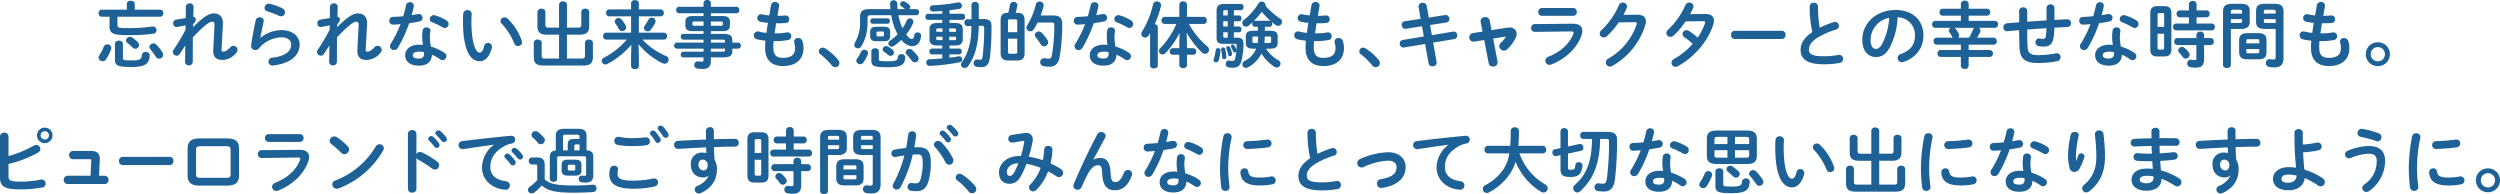
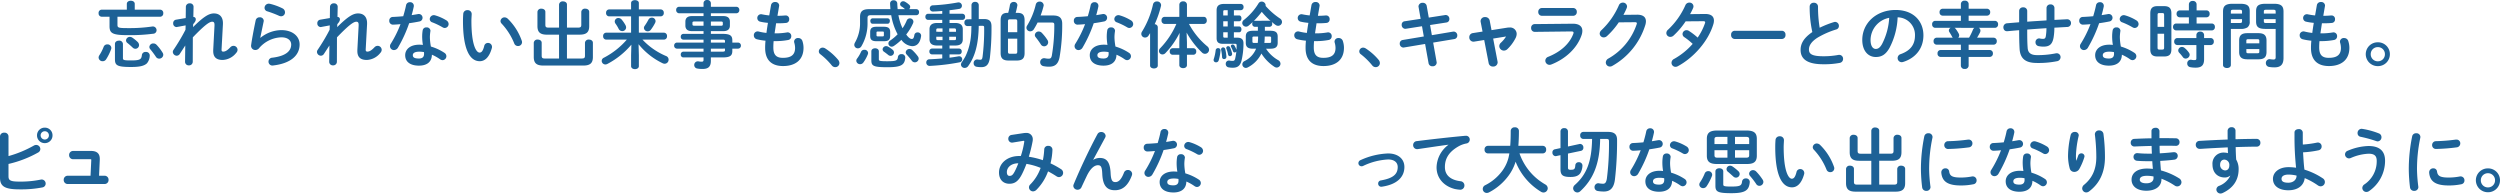
<svg xmlns="http://www.w3.org/2000/svg" viewBox="0 0 875.872 68.008">
  <g fill="#1d6196">
    <path d="M44.433 1.37c0-.757.707-1.111 1.389-1.111.7 0 1.386.353 1.386 1.11v2.019h8.933a1.112 1.112 0 0 1 1.06 1.237 1.125 1.125 0 0 1-1.06 1.237H41.153v2.775c0 1.086.227 1.21 3.785 1.21 2.794.03 5.586-.155 8.352-.553a.939.939 0 0 1 .25-.025 1.3 1.3 0 0 1 1.313 1.286v.025a1.217 1.217 0 0 1-1.187 1.237 62.451 62.451 0 0 1-8.754.5c-5.552 0-6.537-.656-6.537-3.156v-3.3h-2.774a1.125 1.125 0 0 1-1.058-1.237 1.111 1.111 0 0 1 1.058-1.237h8.832V1.37Zm-6.837 14.18a1.31 1.31 0 0 1 1.411 1.2l.001.012c.005.181-.03.362-.1.53a17.417 17.417 0 0 1-1.74 3.507 1.43 1.43 0 0 1-1.212.654 1.37 1.37 0 0 1-1.412-1.285c.008-.28.095-.551.25-.783.623-.95 1.14-1.965 1.54-3.027a1.327 1.327 0 0 1 1.262-.808Zm2.674-.151c0-.783.707-1.161 1.414-1.161a1.246 1.246 0 0 1 1.387 1.16v4.946c0 .682.252.83 2.851.83 3.13 0 3.633-.376 3.787-1.89.088-.67.69-1.15 1.362-1.086a1.254 1.254 0 0 1 1.389 1.187 4.315 4.315 0 0 1-.985 2.8c-1.035.983-2.8 1.285-5.552 1.285-4.868 0-5.651-.555-5.651-2.7l-.002-5.371Zm7.948-.707c.307.29.486.689.5 1.11a1.294 1.294 0 0 1-1.288 1.289 1.372 1.372 0 0 1-.985-.454c-.478-.454-1.26-1.161-1.79-1.565a1.174 1.174 0 0 1-.5-.932 1.318 1.318 0 0 1 1.361-1.214c.296.004.585.091.833.252.662.453 1.287.96 1.869 1.513Zm8.731 3.736c.16.23.247.501.253.78a1.418 1.418 0 0 1-1.439 1.337 1.347 1.347 0 0 1-1.161-.68 31.737 31.737 0 0 0-1.917-2.573 1.267 1.267 0 0 1-.353-.858 1.33 1.33 0 0 1 1.414-1.212c.421-.006.825.169 1.109.48a16.05 16.05 0 0 1 2.094 2.726ZM67.633 9.496c3.507-3.455 5.449-4.792 7.29-4.792 2.2 0 3.181 1.44 3.181 3.381v.353l-.48 8.88v.1c0 .53.2.659.629.659.53 0 1.264-.255 2.424-1.49.286-.33.7-.523 1.136-.53a1.42 1.42 0 0 1 1.412 1.389c-.01.398-.173.777-.454 1.06a6.376 6.376 0 0 1-4.742 2.5c-2.144 0-3.33-.907-3.33-3.126v-.353l.452-8.58v-.252c0-.757-.227-1.086-.806-1.086-1.06 0-2.9 1.44-6.787 5.476l-.027 8.527a1.276 1.276 0 0 1-1.361 1.29 1.257 1.257 0 0 1-1.338-1.29l.076-5.676-1.917 2.952a1.274 1.274 0 0 1-1.06.631 1.4 1.4 0 0 1-1.386-1.313c.005-.252.083-.498.225-.707a68.489 68.489 0 0 0 4.214-7.063l.051-1.542-3 .558a.702.702 0 0 1-.227.025 1.221 1.221 0 0 1-1.136-1.313 1.2 1.2 0 0 1 .985-1.262l3.406-.578.051-3.962a1.259 1.259 0 0 1 1.363-1.189 1.211 1.211 0 0 1 1.334 1.183l-.076 3.581a.807.807 0 0 1 .856.81c0 .454-.177.907-.907 1.715l-.051 1.034ZM91.244 13.25a11.833 11.833 0 0 1 7.317-2.7c3.961 0 6.408 2.171 6.408 5.022 0 3.887-3.2 6.662-9.284 7.369-.076 0-.151.025-.227.025a1.366 1.366 0 0 1-1.388-1.387c0-.723.565-1.321 1.288-1.363 4.946-.58 6.661-2.449 6.661-4.618 0-1.31-1.035-2.522-3.457-2.522a10.7 10.7 0 0 0-7.822 3.835c-.315.388-.789.61-1.288.606a1.453 1.453 0 0 1-1.487-1.418v-.045c-.004-.101.004-.202.025-.3.253-1.869.858-5.174 1.588-8.629a1.346 1.346 0 0 1 1.389-1.06 1.3 1.3 0 0 1 1.439 1.184.8.8 0 0 1-.027.252c-.478 2.346-.907 4.264-1.184 5.73l.049.02Zm7.721-10.32c.54.25.885.792.884 1.388a1.358 1.358 0 0 1-1.327 1.388h-.011a1.856 1.856 0 0 1-.757-.176 36.007 36.007 0 0 0-4.113-1.563 1.263 1.263 0 0 1-.959-1.214 1.484 1.484 0 0 1 1.49-1.462c.144.006.287.022.429.048 1.51.365 2.973.899 4.364 1.59ZM118.133 9.496c3.507-3.455 5.449-4.792 7.29-4.792 2.2 0 3.181 1.44 3.181 3.381v.353l-.48 8.88v.1c0 .53.2.659.629.659.53 0 1.264-.255 2.424-1.49.286-.33.7-.523 1.136-.53a1.42 1.42 0 0 1 1.412 1.389c-.01.398-.173.777-.454 1.06a6.376 6.376 0 0 1-4.742 2.5c-2.144 0-3.33-.907-3.33-3.126v-.353l.452-8.58v-.252c0-.757-.227-1.086-.806-1.086-1.06 0-2.9 1.44-6.787 5.476l-.027 8.527a1.276 1.276 0 0 1-1.361 1.29 1.257 1.257 0 0 1-1.338-1.29l.076-5.676-1.917 2.952a1.274 1.274 0 0 1-1.06.631 1.4 1.4 0 0 1-1.386-1.313c.005-.252.083-.498.225-.707a68.489 68.489 0 0 0 4.214-7.063l.051-1.542-3 .558a.702.702 0 0 1-.227.025 1.221 1.221 0 0 1-1.136-1.313 1.2 1.2 0 0 1 .985-1.262l3.406-.578.051-3.962a1.259 1.259 0 0 1 1.363-1.189 1.211 1.211 0 0 1 1.334 1.183l-.076 3.581a.807.807 0 0 1 .856.81c0 .454-.177.907-.907 1.715l-.051 1.034ZM142.26 1.855a1.316 1.316 0 0 1 1.361-1.086 1.254 1.254 0 0 1 1.363 1.237c.004.109-.004.218-.025.326-.2.959-.454 1.969-.732 2.977.757-.124 1.515-.25 2.222-.377.09-.02.183-.029.276-.025a1.307 1.307 0 0 1 1.313 1.3v.038a1.3 1.3 0 0 1-1.136 1.285c-1.084.227-2.32.429-3.558.606a46.204 46.204 0 0 1-3.886 8.5 1.663 1.663 0 0 1-1.412.909 1.382 1.382 0 0 1-1.414-1.338c.002-.316.099-.624.278-.884 1.36-2.17 2.5-4.469 3.406-6.863-.932.1-1.841.15-2.623.177a1.291 1.291 0 0 1-1.313-1.39 1.234 1.234 0 0 1 1.212-1.312 66.98 66.98 0 0 0 3.684-.25c.378-1.283.732-2.57.984-3.83Zm4.517 21.144c-3 0-4.82-1.313-4.82-3.66 0-2.02 1.715-3.683 4.944-3.683.422.001.843.027 1.262.076a18.343 18.343 0 0 1-.253-2.674c-.014-.82.045-1.639.177-2.447a1.233 1.233 0 0 1 1.313-1.012 1.274 1.274 0 0 1 1.414 1.16c0 .077-.025.129-.025.2a14.631 14.631 0 0 0-.177 2.07c.023 1.102.141 2.2.353 3.28a17.48 17.48 0 0 1 4.742 2.2c.416.252.673.699.682 1.185a1.389 1.389 0 0 1-1.338 1.386 1.6 1.6 0 0 1-.856-.3 15.65 15.65 0 0 0-2.878-1.616c-.048 2.824-2.116 3.834-4.54 3.834Zm1.79-4.113c.005-.21-.004-.42-.025-.63a8.89 8.89 0 0 0-1.588-.153c-1.767 0-2.323.555-2.323 1.237 0 .732.5 1.16 2.146 1.16 1.159 0 1.79-.504 1.79-1.615Zm7.772-11.784c.49.259.807.758.833 1.313 0 .747-.591 1.36-1.338 1.389a1.449 1.449 0 0 1-.755-.227 24.448 24.448 0 0 0-3.61-1.742 1.217 1.217 0 0 1-.907-1.136c.02-.778.66-1.395 1.437-1.39a1.8 1.8 0 0 1 .48.077c1.356.4 2.654.976 3.86 1.715ZM163.771 3.56a1.366 1.366 0 0 1 1.487 1.338c0 .353-.1 1.59-.1 2.37 0 8.833 1.79 11.155 2.851 11.155.606 0 1.159-.406 1.639-2.3a1.315 1.315 0 0 1 1.288-1.086 1.388 1.388 0 0 1 1.437 1.363c.008.145-.01.29-.051.429-.932 3.38-2.548 4.616-4.237 4.616-3.661 0-5.88-4.515-5.88-14.1 0-1.161.05-1.917.1-2.573a1.384 1.384 0 0 1 1.466-1.212Zm19.025 10.7c.065.169.099.348.1.53a1.362 1.362 0 0 1-1.385 1.338h-.029a1.386 1.386 0 0 1-1.336-.96 22.344 22.344 0 0 0-4.368-6.862 1.326 1.326 0 0 1-.427-.932 1.4 1.4 0 0 1 1.437-1.29c.418.015.814.187 1.111.482a19.884 19.884 0 0 1 4.897 7.692v.002ZM202.543 9.67c.858 0 1.111-.226 1.111-.983V4.171a1.245 1.245 0 0 1 1.389-1.137c.707 0 1.386.38 1.386 1.136v4.971c0 2.273-1.111 3-3.406 3h-4.391v8.356h5.2c.858 0 1.111-.227 1.111-.985v-4.515a1.241 1.241 0 0 1 1.386-1.134c.707 0 1.389.377 1.389 1.134v4.97c0 2.27-1.111 3-3.406 3h-13.9c-2.3 0-3.408-.731-3.408-3v-4.97a1.243 1.243 0 0 1 1.389-1.134c.707 0 1.386.377 1.386 1.134v4.517c0 .757.252.985 1.11.985h4.972v-8.352h-4.163c-2.3 0-3.406-.73-3.406-3V4.176a1.244 1.244 0 0 1 1.386-1.136c.707 0 1.389.379 1.389 1.136v4.517c0 .757.252.982 1.11.982h3.684V1.596a1.243 1.243 0 0 1 1.389-1.11c.707 0 1.386.379 1.386 1.11v8.072l3.907.002ZM223.825 19.33v3.835c0 .7-.679 1.058-1.363 1.058s-1.361-.353-1.361-1.058V19.33l.1-3.684a27.918 27.918 0 0 1-8.377 6.736c-.23.13-.492.2-.757.2a1.28 1.28 0 0 1-1.26-1.262c.014-.473.3-.894.732-1.083a27.053 27.053 0 0 0 8.072-6.36h-7.292a1.1 1.1 0 0 1-1.008-1.21 1.1 1.1 0 0 1 1.008-1.212h8.781v-5.73h-7.749a1.1 1.1 0 0 1-1.013-1.18l.003-.03a1.1 1.1 0 0 1 1.01-1.211h7.746V1.08c0-.7.682-1.033 1.361-1.033s1.363.328 1.363 1.033v2.222h7.7a1.1 1.1 0 0 1 1.035 1.212 1.1 1.1 0 0 1-1.035 1.21h-7.7v5.73h8.832a1.1 1.1 0 0 1 1.035 1.212 1.1 1.1 0 0 1-1.035 1.21h-7.57a24.128 24.128 0 0 0 8.276 5.753c.53.192.884.696.882 1.26a1.4 1.4 0 0 1-1.36 1.44h-.001c-.235-.001-.468-.052-.682-.15a24.473 24.473 0 0 1-8.478-6.688l.105 3.837Zm-4.717-10.572c.157.259.243.555.25.858-.02.73-.63 1.305-1.36 1.285h-.001a1.43 1.43 0 0 1-1.262-.806 12.484 12.484 0 0 0-1.06-1.767 1.357 1.357 0 0 1-.3-.833 1.24 1.24 0 0 1 1.288-1.184 1.5 1.5 0 0 1 1.161.579c.49.578.92 1.205 1.285 1.869l-.001-.001Zm9.234-2.575a1.272 1.272 0 0 1 1.338 1.189c-.005.237-.066.47-.177.679-.417.824-.907 1.61-1.464 2.346-.25.366-.667.584-1.111.58a1.3 1.3 0 0 1-1.336-1.183c.012-.275.11-.54.278-.757a19.12 19.12 0 0 0 1.313-2.146 1.29 1.29 0 0 1 1.159-.707v-.001ZM242.394 10.909c-1.288 0-2.27-.53-2.27-1.943V7.579c0-1.238.755-1.943 2.27-1.943h4.088V4.65h-8.579a1.079 1.079 0 0 1-1.011-1.142l.001-.019a1.031 1.031 0 0 1 1.01-1.109h8.579V1.067a1.134 1.134 0 0 1 1.262-1.06 1.182 1.182 0 0 1 1.311 1.084v1.29h8.933a1.045 1.045 0 0 1 1.033 1.136 1.059 1.059 0 0 1-1.033 1.134h-8.933v.985h4.391c1.515 0 2.272.7 2.272 1.942v1.39c0 1.234-.757 1.941-2.272 1.941h-4.39v.96h4.087c2.725 0 3.431.655 3.431 2.32v.734h1.97a1.012 1.012 0 0 1 1.034 1.058 1.012 1.012 0 0 1-1.035 1.059h-1.972v.759c0 1.664-.707 2.32-3.43 2.32h-4.089v1.21c0 2.147-1.058 2.829-2.876 2.829a9.491 9.491 0 0 1-1.89-.151 1.214 1.214 0 0 1-1.06-1.237 1.25 1.25 0 0 1 1.214-1.285h.045c.094-.003.188.004.28.023.34.069.686.103 1.033.1.555 0 .682-.177.682-.654v-.833h-7.065a.928.928 0 0 1-.909-1.01.929.929 0 0 1 .91-1.01h7.064v-1.06h-9.309a1 1 0 0 1-.985-1.058 1 1 0 0 1 .985-1.058h9.312v-1.037h-7.065a.928.928 0 0 1-.909-1.008.928.928 0 0 1 .91-1.01h7.064v-.96l-4.089-.002Zm4.088-1.892v-1.49h-3.229c-.53 0-.656.151-.656.5v.48c0 .455.252.5.656.5l3.229.01Zm2.573 0h3.532c.53 0 .656-.15.656-.5v-.48c0-.353-.126-.5-.656-.5h-3.532v1.48Zm0 5.906h4.946v-.455c0-.5-.151-.583-1.06-.583h-3.886v1.037Zm0 2.115v1.06h3.886c.909 0 1.06-.076 1.06-.579v-.482l-4.946.001ZM272.384 5.535h.175c.985 0 1.818-.053 2.6-.126h.126a1.226 1.226 0 0 1 1.212 1.338 1.2 1.2 0 0 1-1.086 1.285c-.93.09-1.865.133-2.8.125h-.707c-.151 1.185-.353 2.346-.53 3.532h.4c1.327 0 2.652-.11 3.961-.328a.862.862 0 0 1 .252-.025 1.277 1.277 0 0 1 1.237 1.338 1.293 1.293 0 0 1-1.086 1.336c-1.448.27-2.918.404-4.391.4h-.707c-.076.884-.1 1.59-.1 2.194 0 2.727 1.136 3.661 3.356 3.661 2.775 0 4.264-.985 4.264-3.484a6.849 6.849 0 0 0-.3-1.863 1.998 1.998 0 0 1-.051-.381 1.319 1.319 0 0 1 1.439-1.21 1.49 1.49 0 0 1 1.49 1.082c.245.75.372 1.534.377 2.323 0 4.315-2.926 6.408-7.166 6.408-3.936 0-6.282-2.018-6.282-6.333-.003-.851.04-1.702.126-2.55a20.382 20.382 0 0 1-3.027-.5 1.377 1.377 0 0 1-1.06-1.365 1.314 1.314 0 0 1 1.288-1.386c.153-.008.307.01.454.053.88.219 1.773.378 2.674.478.151-1.184.328-2.346.528-3.532a18.378 18.378 0 0 1-2.649-.4 1.288 1.288 0 0 1-1.083-1.262 1.307 1.307 0 0 1 1.285-1.36c.1-.005.201.004.3.024.859.181 1.727.315 2.6.4l.631-3.633a1.348 1.348 0 0 1 1.439-1.06 1.275 1.275 0 0 1 1.414 1.187.874.874 0 0 1-.027.25l-.576 3.383ZM286.873 17.997a1.346 1.346 0 0 1 1.361-1.313 1.8 1.8 0 0 1 .884.278 20.245 20.245 0 0 1 4.517 3.989c.282.322.443.732.454 1.16a1.438 1.438 0 0 1-1.464 1.413 1.536 1.536 0 0 1-1.235-.63 24.569 24.569 0 0 0-3.938-3.862 1.238 1.238 0 0 1-.579-1.035ZM305.05 5.33c-.833 0-1.111.278-1.111.957v1.59a15.73 15.73 0 0 1-2.119 8.277 1.455 1.455 0 0 1-1.26.783 1.241 1.241 0 0 1-1.264-1.212c.012-.276.09-.544.227-.783a13.655 13.655 0 0 0 1.792-7.216V5.96c0-1.92.833-2.752 3.128-2.752h7.519c-.05-.631-.1-1.285-.126-1.967a1.133 1.133 0 0 1 1.262-1.134 1.163 1.163 0 0 1 1.262 1.083c.025.707.076 1.363.126 2.018h2.573l-.051-.048a6.422 6.422 0 0 0-1.161-.884.98.98 0 0 1-.5-.808 1.085 1.085 0 0 1 1.086-1.035c.203.005.401.056.581.15.538.29 1.038.646 1.487 1.06a.964.964 0 0 1 .381.782 1.06 1.06 0 0 1-.381.783h2.55a.962.962 0 0 1 .934 1.06.962.962 0 0 1-.934 1.06h-6.284c.277 1.579.76 3.114 1.439 4.567a14.757 14.757 0 0 0 1.464-2.7 1.17 1.17 0 0 1 1.111-.76 1.2 1.2 0 0 1 1.235 1.137c-.008.19-.051.379-.126.555a17.519 17.519 0 0 1-2.4 3.96c.808 1.137 1.437 1.566 1.967 1.566.454 0 .707-.305.884-1.363a1.09 1.09 0 0 1 1.136-.934 1.159 1.159 0 0 1 1.235 1.078v.158c-.326 2.473-1.462 3.584-3.154 3.584a5.167 5.167 0 0 1-3.76-2.22 18.88 18.88 0 0 1-2.6 2.119 1.553 1.553 0 0 1-.808.278 1.148 1.148 0 0 1-1.136-1.136c.018-.418.247-.798.608-1.008a16.224 16.224 0 0 0 2.623-2.2c-.076-.151-.151-.278-.227-.427a21.242 21.242 0 0 1-2.02-6.26l-7.188.007Zm-2.22 12.112a1.221 1.221 0 0 1 1.31 1.124l.001.01a1.639 1.639 0 0 1-.124.53 13.325 13.325 0 0 1-1.565 2.828c-.262.35-.674.555-1.111.553a1.306 1.306 0 0 1-1.338-1.19 1.29 1.29 0 0 1 .278-.783 12.01 12.01 0 0 0 1.389-2.371c.21-.447.667-.724 1.16-.702Zm4.34-3c-1.717 0-2.3-.53-2.3-1.891v-1.288c0-1.361.581-1.891 2.3-1.891h2.4c1.717 0 2.3.53 2.3 1.89v1.289c0 1.59-.86 1.89-2.3 1.89h-2.4Zm-1.49-6.131c-.5 0-.757-.48-.757-.96a.836.836 0 0 1 .757-.931h5.323a.834.834 0 0 1 .757.932c0 .48-.25.959-.757.959h-5.323Zm-.4 9.665c0-.707.656-1.06 1.313-1.06s1.311.353 1.311 1.06v2.8c0 .53.227.68 3 .68 3.128 0 3.555-.278 3.682-1.487a1.172 1.172 0 0 1 1.262-1.008 1.208 1.208 0 0 1 1.313 1.159v.126c-.252 2.474-1.313 3.305-6.257 3.305-5 0-5.628-.48-5.628-2.447l.004-3.128Zm3.886-5.226c.4 0 .5-.1.5-.4v-.91c0-.3-.1-.4-.5-.4h-1.588c-.4 0-.5.1-.5.4v.91c0 .328.2.4.5.4h1.588Zm3.507 4.643c.32.228.516.592.53.985a1.2 1.2 0 0 1-1.187 1.187c-.296 0-.582-.107-.806-.3a22.27 22.27 0 0 0-1.464-1.11 1.09 1.09 0 0 1-.53-.857 1.223 1.223 0 0 1 1.237-1.136c.238-.002.472.059.68.175.546.299 1.06.65 1.537 1.052l.003.004Zm8.908 2.373c.176.222.274.497.278.78a1.343 1.343 0 0 1-1.363 1.29 1.279 1.279 0 0 1-1.035-.554 27.432 27.432 0 0 0-1.79-2.144 1.21 1.21 0 0 1-.353-.808 1.262 1.262 0 0 1 1.311-1.161c.365-.005.717.13.985.379.729.67 1.388 1.411 1.967 2.214v.004ZM330.114 6.968h-4.969a.984.984 0 0 1-.934-1.083.976.976 0 0 1 .934-1.06h4.97v-.986c-1.112.1-2.195.177-3.2.2a1.067 1.067 0 0 1-1.162-1.086 1.066 1.066 0 0 1 1.111-1.086A64.17 64.17 0 0 0 335.57.86a.856.856 0 0 1 .253-.025 1.182 1.182 0 0 1 1.184 1.18v.007c.003.585-.45 1.07-1.033 1.11-1.06.176-2.17.327-3.307.453v1.237h4.517a.97.97 0 0 1 .934 1.084.962.962 0 0 1-.934 1.06h-4.517V8.05h1.944c1.891 0 2.7.757 2.7 2.2v3.507c0 1.74-1.159 2.194-2.7 2.194h-1.944v1.06H336a.941.941 0 0 1 .934 1.035.932.932 0 0 1-.934 1.008h-3.332v1.16c1.06-.125 2.1-.3 3.131-.48a.856.856 0 0 1 .252-.024 1.055 1.055 0 0 1 1.06 1.049v.037c0 .525-.39.968-.91 1.035a74.102 74.102 0 0 1-10.472 1.26 1.164 1.164 0 0 1-1.21-1.212 1.069 1.069 0 0 1 1.111-1.11 81.98 81.98 0 0 0 4.49-.3v-1.412h-3.583a.956.956 0 0 1-.934-1.035.948.948 0 0 1 .934-1.008h3.583v-1.06h-1.768c-1.89 0-2.7-.757-2.7-2.194v-3.507c0-1.439.808-2.2 2.7-2.2h1.767l-.004-1.087Zm.1 4.163V9.944h-1.563c-.482 0-.631.177-.631.555v.63l2.194.002Zm0 2.926v-1.184h-2.193v.707c0 .427.253.478.631.478l1.562-.001Zm2.346-2.926h2.373V10.5c0-.38-.151-.555-.631-.555h-1.741l-.001 1.186Zm1.742 2.926c.48 0 .631-.1.631-.478v-.707h-2.372v1.184h1.741Zm8.6-5c-.1 6.335-1.237 10.675-3.709 14.106a1.463 1.463 0 0 1-1.212.63 1.244 1.244 0 0 1-1.313-1.158c.017-.322.132-.63.328-.884a19.08 19.08 0 0 0 1.319-2.164 21.044 21.044 0 0 0 1.893-7.342c.1-1.035.1-2.068.126-3.128l-1.389.025a1.092 1.092 0 0 1-1.06-1.212 1.044 1.044 0 0 1 .984-1.16l1.487-.024V1.774a1.15 1.15 0 0 1 1.288-1.11 1.141 1.141 0 0 1 1.262 1.11v4.92l1.664-.024h.151c2.121 0 2.649.982 2.649 2.623a89.832 89.832 0 0 1-.553 10.825c-.328 2.573-1.313 3.406-3 3.406a8.986 8.986 0 0 1-1.641-.127 1.206 1.206 0 0 1-1.06-1.237 1.266 1.266 0 0 1 1.161-1.338.8.8 0 0 1 .252.027c.3.048.605.073.909.076.478 0 .682-.177.808-1.088.416-3.388.601-6.802.553-10.216 0-.429-.126-.58-.6-.58l-1.297.015ZM353.345 21.204c-1.843 0-2.777-.66-2.777-2.626V7.125c0-1.97.783-2.628 2.525-2.628h.126c.253-.888.454-1.79.6-2.7.09-.661.672-1.143 1.338-1.11a1.175 1.175 0 0 1 1.287 1.087.699.699 0 0 1-.025.227c-.151.755-.3 1.563-.581 2.5h.606c1.742 0 2.522.658 2.522 2.628v11.453c0 1.993-.907 2.625-2.775 2.625l-2.846-.004Zm3.053-13.677c0-.606-.177-.755-.682-.755h-1.893c-.5 0-.68.149-.68.755v3.76h3.255v-3.76Zm-.682 11.3c.5 0 .682-.15.682-.755v-4.52h-3.255v4.52c0 .53.126.755.68.755h1.893Zm13.3-13.4c2.245 0 3.128.959 3.128 2.9.04 3.939-.272 7.874-.934 11.758-.48 2.4-1.641 3.28-3.684 3.28a9.363 9.363 0 0 1-1.868-.177 1.408 1.408 0 0 1-1.235-1.39 1.372 1.372 0 0 1 1.389-1.411c.093-.003.185.005.276.025a6.74 6.74 0 0 0 1.288.15c.656 0 .959-.226 1.136-1.11.599-3.56.886-7.165.858-10.774 0-.606-.2-.783-.909-.783h-4.946a25.489 25.489 0 0 1-1.285 2.3 1.5 1.5 0 0 1-1.288.783 1.31 1.31 0 0 1-1.338-1.235 1.56 1.56 0 0 1 .278-.833 24.946 24.946 0 0 0 3-7.317A1.332 1.332 0 0 1 364.22.558a1.354 1.354 0 0 1 1.437 1.262c-.005.11-.022.22-.051.326a28.41 28.41 0 0 1-1.033 3.282l4.443-.001Zm-2.045 8.577c.163.247.25.536.252.833a1.422 1.422 0 0 1-1.412 1.389 1.365 1.365 0 0 1-1.187-.732 28.369 28.369 0 0 0-1.743-2.415 1.288 1.288 0 0 1-.328-.808 1.345 1.345 0 0 1 1.389-1.237 1.51 1.51 0 0 1 1.06.48c.738.764 1.398 1.6 1.968 2.497l.001-.007ZM382.1 1.855a1.316 1.316 0 0 1 1.361-1.086 1.254 1.254 0 0 1 1.363 1.237c.004.109-.004.218-.025.326-.2.959-.455 1.969-.732 2.977.757-.124 1.515-.25 2.222-.377.09-.02.183-.029.276-.025a1.307 1.307 0 0 1 1.313 1.3v.038a1.3 1.3 0 0 1-1.136 1.285 57.875 57.875 0 0 1-3.558.606 46.204 46.204 0 0 1-3.886 8.5 1.663 1.663 0 0 1-1.412.909 1.382 1.382 0 0 1-1.414-1.338c.002-.316.099-.624.278-.884 1.36-2.17 2.5-4.469 3.406-6.863-.932.1-1.841.15-2.623.177a1.291 1.291 0 0 1-1.313-1.39 1.234 1.234 0 0 1 1.212-1.312 66.98 66.98 0 0 0 3.684-.25c.378-1.283.732-2.57.984-3.83Zm4.517 21.144c-3 0-4.82-1.313-4.82-3.66 0-2.02 1.715-3.683 4.944-3.683.422.001.843.027 1.262.076a18.343 18.343 0 0 1-.253-2.674c-.014-.82.045-1.639.177-2.447a1.234 1.234 0 0 1 1.313-1.012 1.274 1.274 0 0 1 1.414 1.16c0 .077-.025.129-.025.2a14.631 14.631 0 0 0-.177 2.07c.023 1.102.141 2.2.353 3.28a17.48 17.48 0 0 1 4.742 2.2c.416.252.674.699.682 1.185a1.389 1.389 0 0 1-1.338 1.386 1.6 1.6 0 0 1-.856-.3 15.65 15.65 0 0 0-2.878-1.616c-.048 2.824-2.116 3.834-4.54 3.834Zm1.79-4.113c.005-.21-.003-.42-.025-.63a8.88 8.88 0 0 0-1.588-.153c-1.767 0-2.323.555-2.323 1.237 0 .732.5 1.16 2.146 1.16 1.159 0 1.79-.504 1.79-1.615Zm7.772-11.784c.49.259.807.758.833 1.313 0 .747-.591 1.36-1.338 1.389a1.449 1.449 0 0 1-.755-.227 24.453 24.453 0 0 0-3.61-1.742 1.217 1.217 0 0 1-.907-1.136c.02-.778.66-1.395 1.437-1.39a1.8 1.8 0 0 1 .48.077c1.356.4 2.654.976 3.86 1.715ZM402.931 11.614l-.53.832c-.252.431-.71.7-1.21.708a1.3 1.3 0 0 1-1.338-1.261v-.001a1.5 1.5 0 0 1 .278-.858 30.725 30.725 0 0 0 3.835-9.537c.162-.61.73-1.022 1.361-.985a1.35 1.35 0 0 1 1.464 1.285 1.92 1.92 0 0 1-.051.353 35.588 35.588 0 0 1-2.2 6.335 1.1 1.1 0 0 1 1.09 1.012v13.475c0 .681-.682 1.01-1.336 1.01-.682 0-1.363-.328-1.363-1.01V11.612Zm12.917 3.178v2.1h2.272a1.037 1.037 0 0 1 .985 1.135 1.045 1.045 0 0 1-.985 1.16h-2.272v3.608c0 .732-.654 1.083-1.336 1.083-.656 0-1.338-.35-1.338-1.083v-3.608h-2.371a1.045 1.045 0 0 1-.985-1.16 1.037 1.037 0 0 1 .985-1.135h2.371v-2.1l.1-3.28a28.825 28.825 0 0 1-4.944 7.065c-.27.305-.653.486-1.06.5a1.234 1.234 0 0 1-1.237-1.21c.005-.365.16-.712.429-.959a28.344 28.344 0 0 0 5.678-8.529h-4.163a1.122 1.122 0 0 1-1.035-1.237 1.108 1.108 0 0 1 1.035-1.237h5.2V1.596a1.21 1.21 0 0 1 1.338-1.11 1.194 1.194 0 0 1 1.336 1.11V5.91h5.905c.707 0 1.035.606 1.035 1.237a1.106 1.106 0 0 1-1.035 1.237h-5.2a26.058 26.058 0 0 0 6.36 7.8c.412.291.664.758.68 1.262a1.449 1.449 0 0 1-1.437 1.412 1.49 1.49 0 0 1-1.01-.427 29.627 29.627 0 0 1-5.424-7.014l.123 3.376ZM426.767 16.86a.8.8 0 0 1 .833.808 15.348 15.348 0 0 1-.631 3.46.918.918 0 0 1-.909.706.831.831 0 0 1-.882-.808c0-.13.027-.26.076-.38a15.08 15.08 0 0 0 .656-3.054.825.825 0 0 1 .857-.732Zm5.527-11.453h1.837c.53 0 .808.5.808 1.01 0 .53-.278 1.033-.808 1.033h-1.841v1.818h1.841c.53 0 .808.5.808 1.01 0 .53-.278 1.033-.808 1.033h-1.841v1.893h1.241c1.487 0 2.144.7 2.118 2.043a25.804 25.804 0 0 1-.682 5.981c-.5 1.967-1.54 2.5-3.078 2.5a7.82 7.82 0 0 1-1.439-.126 1.17 1.17 0 0 1-1.008-1.212 1.111 1.111 0 0 1 1.084-1.184 1.04 1.04 0 0 1 .278.025c.332.071.67.105 1.01.1.53 0 .757-.15.909-.755.199-.84.341-1.691.427-2.55a.663.663 0 0 1-.579.353.6.6 0 0 1-.581-.429 11.92 11.92 0 0 0-.656-1.462.63.63 0 0 1-.1-.353.576.576 0 0 1 .618-.53h.013a.714.714 0 0 1 .606.328c.259.426.478.873.656 1.338.02.061.045.12.074.177.027-.5.053-1.035.053-1.565 0-.379-.126-.53-.555-.53h-4.214c-1.59 0-2.247-.58-2.247-1.969V3.623c0-1.466.682-2.247 2.651-2.247h5.828a.988.988 0 0 1 .959 1.086 1 1 0 0 1-.959 1.108h-2.421l-.002 1.838Zm-2.623 14.458a.788.788 0 0 1-.808.834.684.684 0 0 1-.707-.684 17.445 17.445 0 0 0-.328-2.571c0-.053-.025-.1-.025-.151a.705.705 0 0 1 .725-.685h.007c.33-.006.62.213.707.53.224.895.367 1.808.429 2.727Zm-.53-16.3c-.454 0-.581.126-.581.53v1.313h1.565V3.565h-.984Zm.985 5.7V7.447h-1.565v1.818h1.565Zm0 2.043h-1.565v1.363c0 .427.126.53.581.53h.985l-.001-1.893Zm1.513 7.342c.02.083.028.168.025.252a.744.744 0 0 1-.732.783.691.691 0 0 1-.679-.606 10.966 10.966 0 0 0-.581-2.018.625.625 0 0 1 .603-.88.706.706 0 0 1 .682.426c.294.658.523 1.344.681 2.046l.001-.003Zm7.342-1.588c-1.841 0-2.522-.682-2.522-2.07v-2.17c0-1.41.682-2.044 2.522-2.044h1.715V9.392h-1.085a.955.955 0 0 1-.884-1.06 1.222 1.222 0 0 1 .177-.656c-.48.48-.982.91-1.462 1.313a1.4 1.4 0 0 1-.909.351 1.33 1.33 0 0 1-1.313-1.286c.024-.448.258-.859.631-1.109a21.94 21.94 0 0 0 5.047-5.729 1.264 1.264 0 0 1 1.109-.656 1.385 1.385 0 0 1 1.414 1.235c.004.094-.004.187-.025.278a25.901 25.901 0 0 0 5.022 4.391c.442.258.719.726.732 1.237a1.37 1.37 0 0 1-1.363 1.338 1.549 1.549 0 0 1-.934-.33c-.458-.327-.896-.68-1.313-1.058.123.206.185.443.177.682a.957.957 0 0 1-.907 1.06h-1.666v1.386h1.969c1.841 0 2.523.633 2.523 2.043v2.171c0 1.39-.682 2.07-2.523 2.07h-1.565a12.205 12.205 0 0 0 4.264 4.01c.48.241.79.725.808 1.262a1.381 1.381 0 0 1-1.338 1.338 1.553 1.553 0 0 1-.808-.278 15.342 15.342 0 0 1-4.542-4.643 10.726 10.726 0 0 1-4.744 4.845c-.214.12-.454.19-.7.2a1.26 1.26 0 0 1-1.237-1.26c.012-.493.306-.935.757-1.136a8.324 8.324 0 0 0 4.063-4.34l-1.09.001Zm1.666-2.02c.08-.652.122-1.309.126-1.967v-.278h-1.464c-.4 0-.53.124-.53.43v1.385c0 .328.227.43.53.43h1.338Zm4.163-7.77a.82.82 0 0 1 .351.075 26.687 26.687 0 0 1-3.1-3.2 34.317 34.317 0 0 1-2.825 3.232.659.659 0 0 1 .379-.1l5.195-.008Zm-1.717 5.65a19.912 19.912 0 0 1-.126 2.121h1.818c.427 0 .553-.124.553-.429v-1.386c0-.305-.126-.429-.553-.429h-1.692v.123ZM461.724 5.535h.175c.984 0 1.818-.053 2.6-.126h.126a1.226 1.226 0 0 1 1.212 1.338 1.2 1.2 0 0 1-1.086 1.285c-.93.09-1.865.133-2.8.125h-.707c-.151 1.185-.353 2.346-.53 3.532h.4c1.327 0 2.652-.11 3.961-.328a.862.862 0 0 1 .253-.025 1.277 1.277 0 0 1 1.237 1.338 1.293 1.293 0 0 1-1.086 1.336c-1.448.27-2.918.404-4.391.4h-.707c-.076.884-.1 1.59-.1 2.194 0 2.727 1.136 3.661 3.356 3.661 2.775 0 4.264-.985 4.264-3.484a6.849 6.849 0 0 0-.3-1.863 1.998 1.998 0 0 1-.051-.381 1.319 1.319 0 0 1 1.439-1.21 1.49 1.49 0 0 1 1.49 1.082c.245.75.372 1.534.377 2.323 0 4.315-2.926 6.408-7.166 6.408-3.936 0-6.282-2.018-6.282-6.333-.003-.851.04-1.702.126-2.55a20.382 20.382 0 0 1-3.027-.5 1.377 1.377 0 0 1-1.06-1.365 1.314 1.314 0 0 1 1.288-1.386c.153-.008.307.01.454.053.88.219 1.773.378 2.674.478.151-1.184.328-2.346.528-3.532a18.378 18.378 0 0 1-2.649-.4 1.288 1.288 0 0 1-1.084-1.262 1.307 1.307 0 0 1 1.285-1.36c.1-.005.201.004.3.024.859.181 1.727.315 2.6.4l.631-3.633a1.348 1.348 0 0 1 1.439-1.06 1.275 1.275 0 0 1 1.414 1.187.874.874 0 0 1-.027.25l-.576 3.383ZM476.223 17.997a1.346 1.346 0 0 1 1.361-1.313 1.8 1.8 0 0 1 .884.278 20.24 20.24 0 0 1 4.517 3.989c.282.322.443.732.455 1.16a1.438 1.438 0 0 1-1.464 1.413 1.535 1.535 0 0 1-1.235-.63 24.573 24.573 0 0 0-3.938-3.862 1.238 1.238 0 0 1-.58-1.035ZM496.993 2.457a.8.8 0 0 1-.027-.253A1.351 1.351 0 0 1 498.44.988l.015.002a1.313 1.313 0 0 1 1.388 1.06l.73 4.113 5.7-.882c.074-.021.15-.03.227-.025a1.332 1.332 0 0 1 1.285 1.414 1.168 1.168 0 0 1-1.033 1.21l-5.727.884.629 3.558 7.393-1.237a.933.933 0 0 1 .252-.023 1.307 1.307 0 0 1 1.262 1.386 1.214 1.214 0 0 1-1.035 1.237l-7.418 1.237 1.212 6.812c.02.081.03.166.025.25a1.345 1.345 0 0 1-1.464 1.237 1.307 1.307 0 0 1-1.386-1.086l-1.212-6.736-7.393 1.237a.702.702 0 0 1-.227.025 1.33 1.33 0 0 1-1.263-1.396l.001-.018a1.213 1.213 0 0 1 1.035-1.237l7.393-1.235-.631-3.583-5.651.884a.702.702 0 0 1-.227.025 1.328 1.328 0 0 1-1.237-1.413v-.001a1.159 1.159 0 0 1 1.035-1.237l5.6-.856-.725-4.137ZM523.077 23.317a1.478 1.478 0 0 1-1.525-1.2l-1.565-8.1-3.52.567-.242.023a1.483 1.483 0 0 1-1.462-1.555A1.424 1.424 0 0 1 516 11.594l3.408-.534-.656-3.367a1.192 1.192 0 0 1-.032-.31 1.46 1.46 0 0 1 1.6-1.396 1.545 1.545 0 0 1 1.593 1.22l.642 3.351 5.476-.863c.251-.04.506-.058.76-.05a2.281 2.281 0 0 1 2.575 2.2 3.368 3.368 0 0 1-.421 1.561 14.175 14.175 0 0 1-2.817 3.791c-.325.335-.77.526-1.235.53-.88.001-1.6-.698-1.624-1.578a1.67 1.67 0 0 1 .574-1.189c.697-.639 1.304-1.37 1.805-2.173l-4.521.726 1.549 8.107.023.246a1.515 1.515 0 0 1-1.622 1.451Z" />
    <path d="M528.098 10.117c.23-.037.462-.052.694-.045 1.319 0 2.152.695 2.152 1.783-.01.478-.138.946-.37 1.364a13.69 13.69 0 0 1-2.731 3.68c-.247.262-.59.412-.949.417a1.2 1.2 0 0 1-1.2-1.156c.02-.342.178-.66.44-.88.8-.735 1.486-1.585 2.036-2.522a.487.487 0 0 0 .093-.255c0-.116-.093-.185-.278-.185-.046 0-.116.023-.185.023l-5.161.833 1.62 8.5a.634.634 0 0 1 .023.206 1.1 1.1 0 0 1-1.2 1.02 1.07 1.07 0 0 1-1.113-.858l-1.641-8.493-3.89.625a.64.64 0 0 1-.208.023 1.071 1.071 0 0 1-1.041-1.134 1 1 0 0 1 .879-1.041l3.842-.6-.741-3.8a.867.867 0 0 1-.023-.231c0-.648.579-.972 1.182-.972.557-.041 1.06.333 1.18.879l.715 3.749 5.875-.93ZM550.969 8.31c2.321-.026 3.406.958 3.406 2.5-.006.489-.091.974-.252 1.436-1.563 4.668-5.676 8.4-10.622 10.345-.202.077-.415.12-.631.128a1.484 1.484 0 0 1-1.469-1.467 1.475 1.475 0 0 1 1.035-1.36c4.416-1.767 7.469-4.616 8.731-7.948a1.62 1.62 0 0 0 .126-.5c0-.3-.252-.43-.808-.43l-12.768.152a1.276 1.276 0 0 1-1.285-1.362 1.252 1.252 0 0 1 1.237-1.363l13.3-.132Zm.2-5.5a1.27 1.27 0 0 1 1.262 1.36 1.273 1.273 0 0 1-1.262 1.363h-11a1.269 1.269 0 0 1-1.237-1.363 1.266 1.266 0 0 1 1.237-1.36h11ZM573.492 5.15c2.1-.026 3.156.807 3.156 2.322a4.503 4.503 0 0 1-.227 1.336 24.816 24.816 0 0 1-11.556 14.282 1.6 1.6 0 0 1-.833.227 1.437 1.437 0 0 1-1.439-1.435v-.004c.03-.58.367-1.1.884-1.361a21.611 21.611 0 0 0 9.917-11.988.972.972 0 0 0 .076-.351c0-.278-.2-.4-.682-.4l-5.653.05a26.66 26.66 0 0 1-4.113 4.796 1.658 1.658 0 0 1-1.159.478 1.378 1.378 0 0 1-1.414-1.336c.036-.474.264-.912.631-1.212a26.515 26.515 0 0 0 6.08-8.68c.22-.576.772-.957 1.388-.957a1.411 1.411 0 0 1 1.487 1.33v.006c-.008.199-.05.396-.126.58-.326.786-.7 1.566-1.134 2.372l4.717-.055ZM597.321 4.897c2.1-.025 3.154.808 3.154 2.321a4.512 4.512 0 0 1-.227 1.339c-1.765 5.852-6.812 11.606-12.413 14.633-.255.142-.541.22-.833.227a1.405 1.405 0 0 1-1.389-1.412 1.525 1.525 0 0 1 .909-1.364 24.503 24.503 0 0 0 6.509-5.272 23.018 23.018 0 0 0-2.926-2.346 1.33 1.33 0 0 1-.631-1.111 1.393 1.393 0 0 1 1.389-1.338c.316.001.624.098.884.278 1.07.69 2.083 1.466 3.027 2.32a20.328 20.328 0 0 0 2.548-4.994.99.99 0 0 0 .076-.353c0-.278-.2-.4-.682-.4l-6.156.053a27.272 27.272 0 0 1-4.239 4.994c-.3.286-.697.448-1.111.452a1.378 1.378 0 0 1-1.412-1.334c.019-.465.237-.899.6-1.19a26.298 26.298 0 0 0 6.057-8.528 1.482 1.482 0 0 1 1.414-.957 1.36 1.36 0 0 1 1.437 1.278v.01c.002.208-.041.415-.126.606-.3.707-.656 1.412-1.06 2.144l5.201-.055ZM624.315 10.78a1.291 1.291 0 0 1 1.227 1.439 1.306 1.306 0 0 1-1.227 1.439h-16.592a1.306 1.306 0 0 1-1.227-1.44 1.29 1.29 0 0 1 1.227-1.438h16.592ZM634.014 2.325a1.362 1.362 0 0 1 1.462-1.36 1.363 1.363 0 0 1 1.464 1.36 44.18 44.18 0 0 0 .581 7.395 34.418 34.418 0 0 1 4.97-1.974c.145-.05.299-.075.453-.076.75.033 1.336.663 1.313 1.414a1.239 1.239 0 0 1-.934 1.236 29.69 29.69 0 0 0-6.635 2.928c-2.17 1.413-2.928 2.8-2.928 4.089 0 1.563 1.035 2.37 5.047 2.37 1.752.014 3.501-.138 5.224-.454.108-.02.218-.028.328-.025a1.33 1.33 0 0 1 1.361 1.39 1.388 1.388 0 0 1-1.136 1.412 29.132 29.132 0 0 1-5.8.48c-5.3 0-7.948-1.616-7.948-5.022 0-2.068.96-4.113 4.113-6.255a40.206 40.206 0 0 1-.935-8.907ZM652.446 13.967c0-5.754 4.769-10.473 11.708-10.473 6.158 0 9.713 3.86 9.713 8.882 0 4.567-2.7 7.923-7.039 9.309a1.6 1.6 0 0 1-.581.1 1.415 1.415 0 0 1-1.412-1.418v-.02a1.45 1.45 0 0 1 1.058-1.385c3.585-1.29 5.022-3.46 5.022-6.587a6.164 6.164 0 0 0-6.08-6.307 25.216 25.216 0 0 1-2.853 10.72c-1.386 2.45-2.876 3.182-4.818 3.182-2.574 0-4.718-2.067-4.718-6.003Zm2.9 0c0 2.32.909 3.177 1.818 3.177.783 0 1.462-.4 2.194-1.687a22.832 22.832 0 0 0 2.525-9.211 7.991 7.991 0 0 0-6.536 7.72h-.001ZM698.918 7.303a1.125 1.125 0 0 1 1.109 1.21 1.134 1.134 0 0 1-1.109 1.238h-5.653c.36.195.583.572.581.982a1.534 1.534 0 0 1-.152.63 20.686 20.686 0 0 1-1.035 1.844h5.8a1.123 1.123 0 0 1 1.109 1.21 1.133 1.133 0 0 1-1.109 1.236h-8.748v1.868h7.393a1.125 1.125 0 0 1 1.111 1.21 1.127 1.127 0 0 1-1.111 1.212h-7.393v3.1a1.219 1.219 0 0 1-1.363 1.112 1.219 1.219 0 0 1-1.361-1.111v-3.1h-7.115a1.1 1.1 0 0 1-1.06-1.212 1.1 1.1 0 0 1 1.06-1.21h7.115v-1.868h-8.5a1.111 1.111 0 0 1-1.06-1.237 1.1 1.1 0 0 1 1.06-1.21h5.678a1.342 1.342 0 0 1-.254-.353c-.276-.53-.5-.91-.932-1.591a1.143 1.143 0 0 1-.2-.581c.016-.406.26-.767.63-.932h-5.425a1.112 1.112 0 0 1-1.06-1.237 1.1 1.1 0 0 1 1.06-1.21h9.008v-1.82h-6.41a1.1 1.1 0 0 1-1.058-1.21 1.1 1.1 0 0 1 1.058-1.212h6.41V1.344a1.218 1.218 0 0 1 1.361-1.11 1.22 1.22 0 0 1 1.363 1.11V3.06h6.434a1.127 1.127 0 0 1 1.111 1.212 1.125 1.125 0 0 1-1.111 1.21h-6.439v1.82h9.207ZM684.786 9.75c.156.1.292.227.4.377.386.512.732 1.052 1.035 1.616.112.21.172.444.177.682a1.093 1.093 0 0 1-.353.783h3.81a21.7 21.7 0 0 0 1.363-2.8 1.54 1.54 0 0 1 .5-.653l-6.932-.005ZM719.773 6.974l4.34-.225h.1a1.321 1.321 0 0 1 1.361 1.362 1.312 1.312 0 0 1-1.285 1.337c-1.515.074-3.029.177-4.542.25a21.006 21.006 0 0 1-.278 3.46c-.429 2.37-1.439 3.176-3.532 3.176-.585 0-1.169-.059-1.742-.175a1.333 1.333 0 0 1-1.058-1.336 1.272 1.272 0 0 1 1.26-1.365.8.8 0 0 1 .253.027c.372.089.754.131 1.136.126.581 0 .831-.229.957-.884.155-.943.23-1.897.227-2.853-2.245.151-4.492.305-6.737.482v.4c0 2.474.025 4.19.152 5.981.1 1.767 1.111 2.575 3.305 2.575 2.177.025 4.351-.179 6.486-.608a2.1 2.1 0 0 1 .377-.05 1.346 1.346 0 0 1 1.363 1.39 1.456 1.456 0 0 1-1.285 1.411c-2.294.447-4.63.65-6.966.606-3.684 0-5.9-1.237-6.105-4.995-.1-1.79-.152-3.659-.152-6.234v-.252c-1.363.1-2.727.23-4.088.353h-.177a1.144 1.144 0 0 1-1.111-.68c-.1-.205-.152-.43-.151-.659a1.384 1.384 0 0 1 1.287-1.437c1.414-.126 2.825-.227 4.239-.353v-4.01a1.28 1.28 0 0 1 1.414-1.214 1.279 1.279 0 0 1 1.412 1.214v3.808c2.245-.177 4.517-.3 6.762-.454V2.811a1.278 1.278 0 0 1 1.389-1.262 1.265 1.265 0 0 1 1.388 1.262v4.164ZM734.338 1.855A1.313 1.313 0 0 1 735.7.769a1.254 1.254 0 0 1 1.363 1.237c.004.109-.004.218-.025.326-.2.959-.455 1.969-.732 2.977.757-.124 1.513-.25 2.22-.377a1.13 1.13 0 0 1 .278-.025 1.307 1.307 0 0 1 1.314 1.3v.038a1.3 1.3 0 0 1-1.137 1.285c-1.086.227-2.32.429-3.558.606a46.348 46.348 0 0 1-3.886 8.5 1.669 1.669 0 0 1-1.412.909 1.382 1.382 0 0 1-1.414-1.338c.002-.316.099-.624.278-.884 1.36-2.17 2.5-4.469 3.406-6.863-.934.1-1.843.15-2.623.177a1.291 1.291 0 0 1-1.313-1.39 1.234 1.234 0 0 1 1.212-1.312c1.134-.048 2.4-.124 3.684-.25.376-1.283.73-2.57.984-3.83Zm4.517 21.144c-3 0-4.82-1.313-4.82-3.66 0-2.02 1.715-3.683 4.944-3.683.422.001.843.027 1.262.076a18.341 18.341 0 0 1-.252-2.674c-.014-.82.045-1.639.177-2.447a1.233 1.233 0 0 1 1.313-1.012 1.272 1.272 0 0 1 1.412 1.16c0 .077-.025.129-.025.2a14.631 14.631 0 0 0-.177 2.07 19.2 19.2 0 0 0 .354 3.28 17.492 17.492 0 0 1 4.744 2.2c.416.252.674.699.682 1.185a1.389 1.389 0 0 1-1.338 1.386 1.605 1.605 0 0 1-.858-.3 15.568 15.568 0 0 0-2.876-1.616c-.052 2.824-2.12 3.834-4.546 3.834h.004Zm1.79-4.113c.005-.21-.003-.42-.025-.63a8.899 8.899 0 0 0-1.588-.153c-1.767 0-2.323.555-2.323 1.237 0 .732.5 1.16 2.146 1.16 1.16 0 1.79-.504 1.79-1.615Zm7.772-11.784c.49.259.807.759.831 1.313 0 .746-.59 1.36-1.336 1.389a1.463 1.463 0 0 1-.758-.227 24.431 24.431 0 0 0-3.608-1.742 1.219 1.219 0 0 1-.909-1.136 1.428 1.428 0 0 1 1.44-1.39 1.8 1.8 0 0 1 .48.077c1.356.4 2.654.976 3.86 1.715ZM755.873 19.788c-1.816 0-2.523-.783-2.523-2.55V4.7c0-1.767.707-2.55 2.523-2.55h2.323c1.841 0 2.548.783 2.548 2.55v12.538c0 1.819-.732 2.55-2.548 2.55h-2.323Zm2.323-14.485c0-.553-.126-.73-.631-.73h-1.06c-.478 0-.6.177-.6.73v4.114h2.3l-.009-4.114Zm-.631 12.064c.5 0 .631-.177.631-.732v-4.82h-2.3v4.82c0 .454.074.732.6.732h1.069Zm9.309-11.3h-3.229a1.123 1.123 0 0 1-1.083-1.214 1.121 1.121 0 0 1 1.083-1.21h3.229V1.498a1.226 1.226 0 0 1 1.363-1.162 1.216 1.216 0 0 1 1.338 1.161v2.144h3.482a1.1 1.1 0 0 1 1.084 1.21 1.106 1.106 0 0 1-1.084 1.215h-3.482v2.169h5.323a1.107 1.107 0 0 1 1.086 1.211 1.106 1.106 0 0 1-1.086 1.21h-12.487a1.122 1.122 0 0 1-1.086-1.21 1.122 1.122 0 0 1 1.086-1.211h4.464l-.001-2.17Zm-4.06 9.713a1.13 1.13 0 0 1-1.086-1.237 1.122 1.122 0 0 1 1.086-1.21h6.686v-1.087a1.224 1.224 0 0 1 1.361-1.16 1.216 1.216 0 0 1 1.338 1.16v1.086h2.323a1.115 1.115 0 0 1 1.083 1.237 1.106 1.106 0 0 1-1.083 1.21H772.2v4.971c0 2.17-.957 2.95-2.926 2.95-.66.01-1.32-.05-1.969-.175a1.263 1.263 0 0 1-1.008-1.288 1.233 1.233 0 0 1 1.49-1.286c.348.075.703.109 1.058.1.48 0 .656-.154.656-.63v-4.644l-6.686.002Zm4.06 2.65c.169.217.267.481.28.756a1.432 1.432 0 0 1-1.414 1.338 1.2 1.2 0 0 1-.985-.53 15.321 15.321 0 0 0-1.285-1.54 1.183 1.183 0 0 1-.33-.806 1.305 1.305 0 0 1 1.313-1.212c.346.013.676.147.934.379a7.546 7.546 0 0 1 1.487 1.613v.003ZM781.581 10.127V22.77c0 .708-.682 1.06-1.361 1.06-.707 0-1.388-.353-1.388-1.06V4.1c0-1.843.682-2.775 3.33-2.775h2.719c2.651 0 3.307.83 3.307 2.674v3.484a2.375 2.375 0 0 1-.808 2.116 4.266 4.266 0 0 1-2.5.53h-3.299Zm3.913-6.08c0-.48-.177-.63-.808-.63h-2.3c-.631 0-.808.15-.808.63v.707h3.913l.003-.707Zm-.808 4.012c.631 0 .808-.125.808-.63v-.733h-3.913V8.06h3.105Zm2.674 12.719c-2.07 0-2.876-.808-2.876-2.6v-3.96c0-1.792.806-2.6 2.876-2.6h3.835c2.068 0 2.876.808 2.876 2.6v3.96c0 2.017-1.01 2.6-2.876 2.6h-3.835Zm4.189-6.484c0-.43-.126-.559-.682-.559h-3.186c-.555 0-.682.129-.682.559v.881h4.542l.008-.882Zm-.682 4.362c.555 0 .682-.125.682-.554v-.907h-4.542v.907c0 .507.252.555.682.555h3.178Zm2.876-8.528c-2.649 0-3.33-.806-3.33-2.647V3.997c0-1.843.682-2.674 3.33-2.674h2.952c2.651 0 3.333.932 3.333 2.775v16.2c0 2.37-1.06 3.305-3.179 3.305-.626.001-1.25-.049-1.868-.152a1.327 1.327 0 0 1-1.136-1.363 1.3 1.3 0 0 1 1.313-1.363c.076 0 .151.027.227.027.358.058.72.091 1.083.1.581 0 .808-.176.808-.807v-9.917h-3.533Zm3.532-6.08c0-.48-.177-.631-.831-.631h-2.5c-.656 0-.808.15-.808.63v.708h4.138l.001-.707Zm0 2.649h-4.138v.732c0 .5.152.63.808.63h3.33V6.698ZM813.962 5.535h.175c.985 0 1.818-.053 2.6-.126h.126a1.226 1.226 0 0 1 1.21 1.338 1.2 1.2 0 0 1-1.084 1.285 26.55 26.55 0 0 1-2.8.125h-.707c-.154 1.185-.354 2.346-.53 3.532h.4c1.327 0 2.65-.11 3.96-.328.082-.02.168-.029.254-.025a1.276 1.276 0 0 1 1.235 1.338 1.291 1.291 0 0 1-1.086 1.336c-1.448.27-2.918.404-4.39.4h-.7c-.077.884-.1 1.59-.1 2.194 0 2.727 1.135 3.661 3.355 3.661 2.775 0 4.265-.985 4.265-3.484a6.841 6.841 0 0 0-.3-1.863 1.997 1.997 0 0 1-.05-.381 1.319 1.319 0 0 1 1.418-1.212c.007 0 .014 0 .021.002.686-.026 1.301.421 1.487 1.082.247.75.375 1.534.38 2.323 0 4.315-2.927 6.408-7.167 6.408-3.936 0-6.284-2.018-6.284-6.333-.002-.851.04-1.702.128-2.55a20.328 20.328 0 0 1-3.028-.5 1.375 1.375 0 0 1-1.06-1.365 1.314 1.314 0 0 1 1.285-1.386c.153-.008.307.01.454.053.88.218 1.773.378 2.674.478.154-1.184.33-2.346.53-3.532a18.35 18.35 0 0 1-2.649-.4 1.29 1.29 0 0 1-1.086-1.262 1.309 1.309 0 0 1 1.288-1.36c.1-.005.201.004.3.024.859.181 1.727.315 2.6.4l.631-3.633a1.348 1.348 0 0 1 1.439-1.06 1.274 1.274 0 0 1 1.412 1.187.939.939 0 0 1-.025.25l-.581 3.383ZM837.293 18.98a4.17 4.17 0 0 1-4.214 4.19 4.189 4.189 0 0 1-4.239-4.19 4.167 4.167 0 0 1 4.24-4.16 4.146 4.146 0 0 1 4.213 4.16Zm-6.711 0a2.456 2.456 0 0 0 2.5 2.5 2.45 2.45 0 0 0 2.472-2.5 2.445 2.445 0 0 0-2.472-2.473 2.45 2.45 0 0 0-2.5 2.474ZM2.981 54.687a39.295 39.295 0 0 0 8.832-3.656 1.66 1.66 0 0 1 .856-.252c.8-.004 1.452.637 1.464 1.437a1.429 1.429 0 0 1-.808 1.237A38.813 38.813 0 0 1 2.98 57.44v4.365c0 1.437.781 1.816 3.81 1.816a34.86 34.86 0 0 0 7.418-.682 1.413 1.413 0 0 1 1.791 1.364v.025c0 .672-.495 1.242-1.161 1.338-2.603.494-5.25.722-7.9.68C1.689 66.346 0 65.338 0 62.208V47.75a1.353 1.353 0 0 1 1.487-1.26 1.34 1.34 0 0 1 1.489 1.26l.005 6.937Zm15.417-7.267a2.678 2.678 0 0 1-2.7 2.727 2.684 2.684 0 0 1-2.727-2.727 2.678 2.678 0 0 1 2.727-2.7 2.672 2.672 0 0 1 2.7 2.7Zm-1.262 0a1.422 1.422 0 0 0-1.437-1.44 1.444 1.444 0 0 0-1.464 1.424v.016c0 .808.656 1.463 1.464 1.464a1.444 1.444 0 0 0 1.437-1.451v-.013ZM23.711 64.472a1.394 1.394 0 0 1-1.389-1.452 1.389 1.389 0 0 1 1.389-1.452h8.009l.255-5.422a.91.91 0 0 0-.027-.318 1.075 1.075 0 0 0-.393-.042h-5.952a1.393 1.393 0 0 1-1.386-1.452 1.389 1.389 0 0 1 1.386-1.452h6.267c2.08 0 3.091.909 3.091 2.777v.252l-.255 5.655h1.936a1.379 1.379 0 0 1 1.39 1.452 1.378 1.378 0 0 1-1.39 1.452l-12.93.002Z" />
-     <path d="M36.64 62a.952.952 0 0 1 .968 1.028.965.965 0 0 1-.968 1.032H23.71a.978.978 0 0 1-.968-1.032A.964.964 0 0 1 23.71 62h8.411l.273-5.826v-.105c0-.525-.168-.693-.842-.693h-5.951a.976.976 0 0 1-.966-1.032.964.964 0 0 1 .966-1.029h6.267c1.87 0 2.67.734 2.67 2.354v.252l-.273 6.078L36.64 62ZM59.531 54.96a1.293 1.293 0 0 1 1.23 1.438 1.308 1.308 0 0 1-1.23 1.44h-16.6a1.308 1.308 0 0 1-1.229-1.44 1.293 1.293 0 0 1 1.23-1.439h16.6ZM69.831 65.028c-2.9 0-4.113-1.188-4.113-3.559v-9.412c0-2.372 1.21-3.559 4.113-3.559h9.814c2.9 0 4.113 1.188 4.113 3.559v9.412c0 2.371-1.212 3.558-4.113 3.558h-9.814Zm9.436-2.728c1.161 0 1.515-.325 1.515-1.184V52.41c0-.856-.353-1.187-1.515-1.187h-9.059c-1.159 0-1.513.33-1.513 1.187v8.706c0 .858.353 1.185 1.513 1.185h9.059ZM104.886 52.49c2.321-.025 3.406.959 3.406 2.5a4.54 4.54 0 0 1-.252 1.437c-1.565 4.668-5.678 8.4-10.624 10.345a2 2 0 0 1-.629.128 1.483 1.483 0 0 1-1.464-1.466 1.472 1.472 0 0 1 1.035-1.361c4.416-1.767 7.469-4.616 8.729-7.948.07-.159.112-.328.126-.5 0-.3-.252-.43-.806-.43l-12.768.152a1.276 1.276 0 0 1-1.288-1.367 1.252 1.252 0 0 1 1.237-1.363l13.298-.127Zm.2-5.5a1.27 1.27 0 0 1 1.265 1.362 1.273 1.273 0 0 1-1.262 1.363h-11a1.27 1.27 0 0 1-1.237-1.363 1.267 1.267 0 0 1 1.237-1.361l10.997-.001ZM121.837 51.275c.294.284.458.677.454 1.086a1.7 1.7 0 0 1-1.616 1.664 1.6 1.6 0 0 1-1.134-.5 37.166 37.166 0 0 0-3.433-3.053 1.4 1.4 0 0 1-.6-1.134 1.628 1.628 0 0 1 1.614-1.538c.362.006.713.12 1.01.326a22.736 22.736 0 0 1 3.705 3.149Zm11.1-.732c.809-.041 1.498.58 1.54 1.389a1.787 1.787 0 0 1-.252.808 30.412 30.412 0 0 1-15.6 13.273 1.762 1.762 0 0 1-.679.123 1.539 1.539 0 0 1-1.515-1.537 1.363 1.363 0 0 1 .985-1.339 28.1 28.1 0 0 0 14.23-11.934 1.441 1.441 0 0 1 1.292-.784ZM145.891 54.007c.24-.467.713-.767 1.237-.783.227.001.451.053.656.15a29.495 29.495 0 0 1 5.348 3.23c.435.295.7.784.707 1.31a1.465 1.465 0 0 1-1.437 1.49 1.708 1.708 0 0 1-1.06-.378 44.543 44.543 0 0 0-4.719-3.027 1.8 1.8 0 0 1-.732-.707v10.875a1.346 1.346 0 0 1-1.487 1.313 1.361 1.361 0 0 1-1.49-1.313v-19.25a1.38 1.38 0 0 1 1.49-1.338 1.365 1.365 0 0 1 1.487 1.338v7.09Zm4.138-5.375c.048-.548.51-.966 1.06-.96.262.002.514.101.707.279.74.653 1.4 1.391 1.967 2.2.153.192.233.433.227.68-.009.553-.455 1-1.008 1.01a1.009 1.009 0 0 1-.833-.48 18.551 18.551 0 0 0-1.868-2.146.888.888 0 0 1-.25-.584h-.002Zm2.5-2.02a1.013 1.013 0 0 1 1.058-.933c.28.01.546.117.757.3.723.616 1.375 1.31 1.944 2.07.18.212.278.48.278.757a.986.986 0 0 1-1.01.96 1.1 1.1 0 0 1-.884-.455c-.581-.732-1.288-1.49-1.866-2.1a.823.823 0 0 1-.275-.6h-.002ZM173.001 50.697c-3.027.4-7.039 1.01-10.673 1.54a.944.944 0 0 1-.253.024 1.4 1.4 0 0 1-1.414-1.439 1.369 1.369 0 0 1 1.313-1.386c5.25-.656 11.758-1.389 17.005-1.868h.152a1.3 1.3 0 0 1 1.363 1.338 1.361 1.361 0 0 1-1.16 1.361 8.733 8.733 0 0 0-2.776 1.01c-3.936 2.245-4.769 4.87-4.769 7.267 0 2.8 1.944 4.517 5.476 4.948a1.467 1.467 0 0 1 1.361 1.487 1.414 1.414 0 0 1-1.487 1.49c-.38-.007-.76-.04-1.136-.1-4.593-.86-7.14-3.988-7.14-7.747a10.171 10.171 0 0 1 4.138-7.87v-.055Zm3.71 4.061c.048-.546.51-.963 1.06-.957.261.001.514.1.706.278a12.6 12.6 0 0 1 1.967 2.194c.153.194.234.436.227.682-.01.554-.457 1-1.01 1.01-.34-.01-.653-.19-.833-.48a18.173 18.173 0 0 0-1.866-2.145.9.9 0 0 1-.252-.584v.003Zm2.5-2.018c.042-.546.511-.96 1.06-.934.279.01.546.116.756.3.723.615 1.374 1.31 1.942 2.07.18.211.278.479.278.755a.986.986 0 0 1-1.01.96 1.088 1.088 0 0 1-.88-.454c-.582-.73-1.289-1.49-1.869-2.1a.827.827 0 0 1-.28-.599l.002.003ZM190.836 62.834c1.59 1.538 4.063 2.146 9.915 2.146 2.283.024 4.566-.069 6.84-.278h.177a1.19 1.19 0 0 1 1.21 1.26 1.243 1.243 0 0 1-1.21 1.313c-1.969.151-4.264.227-6.941.227-6.333 0-9.057-.707-11-2.548-.8.924-1.687 1.77-2.649 2.523a1.437 1.437 0 0 1-.884.3 1.316 1.316 0 0 1-1.338-1.262c.04-.483.313-.916.732-1.16a15.712 15.712 0 0 0 2.525-2.246v-4.893c0-.429-.076-.583-.732-.583h-1.111a1.148 1.148 0 0 1-1.111-1.235 1.136 1.136 0 0 1 1.111-1.237h1.721c1.967 0 2.75.884 2.75 2.626l-.005 5.047Zm-.328-14.66c.239.263.374.604.379.96a1.428 1.428 0 0 1-1.439 1.385 1.362 1.362 0 0 1-1.086-.552 13.04 13.04 0 0 0-1.664-1.742 1.27 1.27 0 0 1-.48-.985 1.343 1.343 0 0 1 1.363-1.285c.358 0 .705.125.982.353.72.543 1.373 1.17 1.945 1.868v-.001Zm14.983 4.492c1.666.076 2.371.783 2.371 2.27v6.537c0 1.74-.907 2.5-2.7 2.5a7.33 7.33 0 0 1-1.363-.1 1.165 1.165 0 0 1-1.058-1.184 1.108 1.108 0 0 1 1.086-1.16h.177c.284.042.57.067.856.073.353 0 .48-.124.48-.5V55.45c0-.5-.2-.707-.808-.707h-8.529c-.6 0-.808.2-.808.707v7.243c0 .68-.629 1.008-1.286 1.008-.631 0-1.288-.328-1.288-1.008v-7.748c0-1.414.631-2.093 2.1-2.245v-5.1c0-1.716.882-2.471 2.9-2.471h4.97c2.018 0 2.9.754 2.9 2.471v5.068Zm-6.5 8.857c-1.591 0-2.222-.558-2.222-1.843v-1.89c0-1.289.631-1.844 2.222-1.844h2.5c1.59 0 2.22.556 2.22 1.844v1.89c0 1.516-.856 1.844-2.22 1.844h-2.5Zm-.076-8.857v-2.222c0-1.184.68-1.767 2.119-1.767h1.994v-.83c0-.455-.177-.657-.732-.657h-4.315c-.555 0-.732.2-.732.656v4.82h1.666Zm2.043 7.09c.454 0 .581-.124.581-.478V58.19c0-.35-.126-.48-.581-.48h-1.437c-.456 0-.581.128-.581.48v1.088c0 .4.2.478.581.478h1.437Zm2.07-9.158h-1.161c-.48 0-.656.177-.656.553v1.515h1.818l-.001-2.068ZM213.475 60.97a6.87 6.87 0 0 1 .278-1.892 1.393 1.393 0 0 1 1.414-1.01 1.267 1.267 0 0 1 1.387 1.135l.002.026a1.947 1.947 0 0 1-.051.354c-.1.413-.15.836-.151 1.262 0 1.59.856 2.447 5.575 2.447a34.488 34.488 0 0 0 6.888-.732c.132-.027.266-.043.4-.048a1.339 1.339 0 0 1 1.338 1.386 1.474 1.474 0 0 1-1.234 1.438c-2.427.537-4.907.8-7.393.784-6.077 0-8.453-1.718-8.453-5.15Zm8.1-12.565c1.588 0 3.28-.15 4.515-.278.076 0 .151-.025.227-.025a1.351 1.351 0 0 1 1.363 1.415 1.32 1.32 0 0 1-1.136 1.36 31.1 31.1 0 0 1-4.946.3 25.996 25.996 0 0 1-5.247-.427 1.366 1.366 0 0 1-1.111-1.389 1.353 1.353 0 0 1 1.338-1.439c.11-.004.22.005.328.025 1.538.304 3.103.457 4.671.458h-.002Zm6.156-1.74c.05-.543.515-.952 1.06-.934.291.005.567.133.757.353a13.48 13.48 0 0 1 1.765 2.371c.116.181.178.392.177.607a1.034 1.034 0 0 1-1.035 1.01 1 1 0 0 1-.858-.556 16.069 16.069 0 0 0-1.664-2.3.84.84 0 0 1-.2-.55h-.002Zm2.674-1.767a.983.983 0 0 1 1.035-.884c.313.002.613.13.831.353.663.681 1.247 1.434 1.742 2.245.135.203.214.439.227.682a.99.99 0 0 1-.995.986h-.013a1.136 1.136 0 0 1-.934-.556c-.5-.783-1.136-1.614-1.666-2.272a.873.873 0 0 1-.225-.554h-.002ZM248.185 61.55c-.525.43-1.19.654-1.868.63-2.472 0-4.288-1.667-4.288-4.543a3.852 3.852 0 0 1 3.911-4.186c.51 0 1.02.067 1.513.2l-.076-2.02c-1.841.1-6.105.3-8.729.48-.28.025-.858.05-1.136.05a1.367 1.367 0 0 1-1.338-1.44 1.3 1.3 0 0 1 1.288-1.36c2.977-.177 6.434-.353 9.89-.48-.025-.907-.025-1.944-.025-3.08a1.3 1.3 0 0 1 1.414-1.235 1.248 1.248 0 0 1 1.363 1.212v3c2.624-.076 5.146-.126 7.393-.126a1.289 1.289 0 0 1 1.31 1.389 1.256 1.256 0 0 1-1.21 1.338c-2.246 0-4.82.074-7.442.149.025 1.464.076 2.9.177 4.365.586 1.02.882 2.18.856 3.356 0 3.987-2.043 6.736-5.678 8.4a1.84 1.84 0 0 1-.68.15 1.433 1.433 0 0 1-1.438-1.413c.027-.593.42-1.106.985-1.285a7.122 7.122 0 0 0 3.886-3.534l-.078-.016Zm-3.482-3.836a1.878 1.878 0 0 0 1.74 1.993c.858 0 1.49-.6 1.49-1.765a1.826 1.826 0 0 0-1.767-2.02c-.857.004-1.463.682-1.463 1.791ZM264.371 63.968c-1.816 0-2.523-.783-2.523-2.55V48.88c0-1.768.707-2.55 2.523-2.55h2.323c1.841 0 2.548.783 2.548 2.55v12.538c0 1.819-.732 2.55-2.548 2.55h-2.323Zm2.323-14.485c0-.552-.126-.73-.631-.73h-1.06c-.478 0-.6.178-.6.73v4.114h2.3l-.009-4.114Zm-.631 12.064c.5 0 .631-.177.631-.732v-4.82h-2.3v4.82c0 .454.074.732.6.732h1.069Zm9.309-11.3h-3.229a1.123 1.123 0 0 1-1.083-1.215 1.121 1.121 0 0 1 1.083-1.21h3.229v-2.144a1.226 1.226 0 0 1 1.363-1.16 1.216 1.216 0 0 1 1.338 1.16v2.144h3.482a1.1 1.1 0 0 1 1.083 1.21 1.106 1.106 0 0 1-1.083 1.214h-3.482v2.17h5.323a1.107 1.107 0 0 1 1.086 1.211 1.106 1.106 0 0 1-1.086 1.21h-12.49a1.122 1.122 0 0 1-1.085-1.21 1.122 1.122 0 0 1 1.086-1.212h4.464v-2.169Zm-4.06 9.712a1.13 1.13 0 0 1-1.086-1.237 1.122 1.122 0 0 1 1.086-1.21h6.686v-1.086a1.224 1.224 0 0 1 1.361-1.16 1.216 1.216 0 0 1 1.338 1.16v1.086h2.323a1.115 1.115 0 0 1 1.083 1.237 1.106 1.106 0 0 1-1.083 1.21h-2.323v4.971c0 2.17-.957 2.95-2.926 2.95-.66.01-1.32-.05-1.969-.174a1.265 1.265 0 0 1-1.01-1.289 1.235 1.235 0 0 1 1.49-1.285c.348.074.704.107 1.06.1.48 0 .656-.155.656-.632v-4.642l-6.686.001Zm4.06 2.651c.169.217.267.481.28.756a1.432 1.432 0 0 1-1.414 1.338 1.2 1.2 0 0 1-.985-.53 15.335 15.335 0 0 0-1.285-1.54 1.182 1.182 0 0 1-.33-.806 1.3 1.3 0 0 1 1.313-1.212c.346.013.676.147.934.379a7.547 7.547 0 0 1 1.486 1.613l.001.003ZM290.076 54.306V66.95c0 .706-.682 1.06-1.361 1.06-.707 0-1.389-.354-1.389-1.06V48.276c0-1.843.682-2.775 3.33-2.775h2.724c2.651 0 3.307.831 3.307 2.674v3.484a2.375 2.375 0 0 1-.808 2.117 4.266 4.266 0 0 1-2.5.53h-3.303Zm3.913-6.08c0-.48-.177-.63-.808-.63h-2.3c-.631 0-.808.15-.808.63v.708h3.913l.003-.707Zm-.808 4.013c.631 0 .808-.126.808-.631v-.732h-3.913v1.363h3.105Zm2.674 12.718c-2.07 0-2.876-.808-2.876-2.6v-3.96c0-1.791.806-2.6 2.876-2.6h3.835c2.068 0 2.876.809 2.876 2.6v3.96c0 2.018-1.01 2.6-2.876 2.6h-3.835Zm4.187-6.484c0-.43-.124-.558-.68-.558h-3.181c-.553 0-.68.128-.68.558v.882h4.54l.001-.882Zm-.68 4.363c.555 0 .68-.126.68-.555v-.907h-4.541v.907c0 .507.252.555.68.555h3.181Zm2.876-8.53c-2.649 0-3.33-.805-3.33-2.646v-3.484c0-1.844.682-2.675 3.33-2.675h2.952c2.649 0 3.332.933 3.332 2.776v16.2c0 2.37-1.06 3.304-3.181 3.304-.625.003-1.25-.048-1.866-.15a1.327 1.327 0 0 1-1.136-1.363 1.3 1.3 0 0 1 1.313-1.363c.076 0 .151.027.227.027.358.057.72.09 1.083.1.581 0 .808-.177.808-.808v-9.918h-3.532Zm3.532-6.08c0-.48-.177-.63-.831-.63h-2.5c-.656 0-.808.15-.808.63v.708h4.138l.001-.707Zm0 2.65h-4.138v.732c0 .5.151.63.808.63h3.33v-1.362ZM315.501 65.587a1.526 1.526 0 0 1-1.36.805 1.312 1.312 0 0 1-1.389-1.231v-.029c.01-.275.088-.544.226-.783a42.622 42.622 0 0 0 3.861-9.867 35.763 35.763 0 0 0-3 .507c-.108.02-.218.027-.328.023a1.212 1.212 0 0 1-1.212-1.285 1.309 1.309 0 0 1 1.136-1.313c1.288-.253 2.674-.429 4.012-.58.3-1.54.555-3.1.732-4.644a1.318 1.318 0 0 1 1.386-1.184 1.317 1.317 0 0 1 1.414 1.262v.177a49.076 49.076 0 0 1-.656 4.161c.5-.025.96-.025 1.363-.025 3.23 0 4.414 1.464 4.414 5.424a23.405 23.405 0 0 1-.682 6.032c-.806 2.9-1.942 3.936-4.49 3.936-.575 0-1.148-.041-1.717-.126a1.35 1.35 0 0 1-1.237-1.36 1.3 1.3 0 0 1 1.288-1.39c.05 0 .126.025.2.025.46.06.925.094 1.39.1.883 0 1.335-.278 1.764-1.767.468-1.786.689-3.628.656-5.474 0-2.27-.429-2.876-1.639-2.876-.555 0-1.187.023-1.868.076a45.633 45.633 0 0 1-4.264 11.405Zm18.32-10.2c.131.266.2.56.2.857a1.446 1.446 0 0 1-1.462 1.462 1.569 1.569 0 0 1-1.389-.959 23.46 23.46 0 0 0-3.583-5.194 1.391 1.391 0 0 1-.4-.91 1.4 1.4 0 0 1 1.464-1.263c.434.006.85.179 1.16.482a22.437 22.437 0 0 1 4.007 5.524h.003Zm-4.62-8.7a1.05 1.05 0 0 1 1.058-.958c.262.001.515.1.707.278a12.52 12.52 0 0 1 1.97 2.194c.152.194.233.436.226.682-.01.554-.457 1-1.01 1.01-.34-.01-.653-.19-.833-.48a18.171 18.171 0 0 0-1.868-2.143.9.9 0 0 1-.25-.584Zm2.5-2.019c.043-.546.512-.96 1.06-.934.28.01.547.116.757.3.723.616 1.374 1.31 1.942 2.07.18.211.278.479.278.755a.986.986 0 0 1-1.01.96c-.35-.001-.68-.17-.884-.455-.58-.73-1.285-1.49-1.866-2.1a.826.826 0 0 1-.277-.598v.003ZM334.828 62.177a1.348 1.348 0 0 1 1.363-1.313 1.8 1.8 0 0 1 .884.278 20.245 20.245 0 0 1 4.517 3.989c.28.323.44.733.452 1.16a1.436 1.436 0 0 1-1.46 1.413h-.002a1.542 1.542 0 0 1-1.237-.63 24.556 24.556 0 0 0-3.936-3.862 1.24 1.24 0 0 1-.581-1.035ZM430.034 46.686a1.335 1.335 0 0 1 1.464 1.29c.003.092-.005.185-.025.276a52.683 52.683 0 0 0-1.161 11.152c.04 1.984.191 3.964.454 5.93 0 .077.025.152.025.2a1.374 1.374 0 0 1-1.464 1.339 1.394 1.394 0 0 1-1.462-1.237 54.92 54.92 0 0 1-.429-6.231 56.85 56.85 0 0 1 1.187-11.657 1.351 1.351 0 0 1 1.411-1.062Zm11.455 15.518a20.691 20.691 0 0 0 3.81-.377c.099-.021.2-.03.3-.025a1.345 1.345 0 0 1 1.338 1.412 1.307 1.307 0 0 1-1.11 1.336c-1.438.29-2.9.434-4.366.43-4.668 0-6.612-1.413-6.888-4.468v-.124a1.4 1.4 0 0 1 1.462-1.414 1.233 1.233 0 0 1 1.287 1.086c.231 1.565 1.014 2.144 4.168 2.144Zm2.624-13.3a1.3 1.3 0 0 1 1.363 1.338c.003.729-.56 1.335-1.288 1.386-2.36.317-4.735.502-7.115.555a1.327 1.327 0 0 1-1.464-1.363 1.336 1.336 0 0 1 1.363-1.361 61.745 61.745 0 0 0 6.938-.555h.203ZM458.082 46.506a1.362 1.362 0 0 1 1.462-1.361 1.364 1.364 0 0 1 1.464 1.36c-.014 2.477.18 4.951.579 7.396a34.54 34.54 0 0 1 4.971-1.974c.146-.05.3-.076.454-.076.75.033 1.336.662 1.313 1.414a1.239 1.239 0 0 1-.934 1.235 29.752 29.752 0 0 0-6.638 2.929c-2.169 1.412-2.926 2.8-2.926 4.088 0 1.563 1.035 2.37 5.047 2.37 1.752.015 3.5-.137 5.224-.453.108-.02.217-.029.326-.025a1.331 1.331 0 0 1 1.363 1.389 1.39 1.39 0 0 1-1.136 1.412 29.132 29.132 0 0 1-5.8.48c-5.3 0-7.948-1.616-7.948-5.022 0-2.068.959-4.113 4.113-6.255a40.207 40.207 0 0 1-.934-8.907ZM483.905 65.85a1.492 1.492 0 0 1-1.485-1.556 1.506 1.506 0 0 1 1.3-1.5c4.883-.849 5.556-2.56 5.556-4.286 0-1.41-1.071-2.215-2.937-2.215-2.987.163-5.91.922-8.6 2.232a1.629 1.629 0 0 1-.726.15 1.512 1.512 0 0 1-1.511-1.509 1.593 1.593 0 0 1 1.048-1.477 25.82 25.82 0 0 1 9.789-2.348c3.659 0 6.116 2.08 6.116 5.167 0 3.9-3.008 6.564-8.253 7.313a.902.902 0 0 1-.297.03Z" />
    <path d="M492.028 58.508c0 3.61-2.708 6.156-7.893 6.9a.867.867 0 0 1-.23.02 1.074 1.074 0 0 1-1.066-1.133 1.08 1.08 0 0 1 .949-1.086c4.4-.766 5.9-2.247 5.9-4.7 0-1.481-1.065-2.638-3.358-2.638-3.047.159-6.03.93-8.771 2.27-.174.08-.364.12-.556.114a1.086 1.086 0 0 1-1.088-1.084v-.004c.008-.492.322-.927.787-1.088a25.235 25.235 0 0 1 9.627-2.316c3.385-.001 5.699 1.829 5.699 4.745ZM507.432 50.697c-3.03.4-7.042 1.01-10.675 1.54a.946.946 0 0 1-.252.024 1.4 1.4 0 0 1-1.412-1.439 1.369 1.369 0 0 1 1.311-1.386c5.249-.656 11.758-1.389 17.007-1.868h.152a1.3 1.3 0 0 1 1.363 1.338c.006.68-.489 1.26-1.161 1.361a8.744 8.744 0 0 0-2.777 1.01c-3.936 2.245-4.767 4.87-4.767 7.267 0 2.8 1.942 4.517 5.474 4.948a1.467 1.467 0 0 1 1.363 1.487 1.46 1.46 0 0 1-1.489 1.49c-.627-.04-1.25-.125-1.866-.255-3.734-.932-6.408-3.707-6.408-7.595a10.165 10.165 0 0 1 4.138-7.87v-.053ZM532.352 53.747c.575 1.64 1.356 3.2 2.323 4.643a19.974 19.974 0 0 0 4.467 4.744c.72.538 1.469 1.034 2.245 1.487.51.254.839.767.858 1.336a1.5 1.5 0 0 1-1.464 1.49 1.719 1.719 0 0 1-.831-.227 21.575 21.575 0 0 1-8.959-10.573 16.167 16.167 0 0 1-2.373 4.767 19.8 19.8 0 0 1-6.938 5.98c-.25.13-.527.198-.808.2a1.388 1.388 0 0 1-1.386-1.39v-.021a1.448 1.448 0 0 1 .833-1.29 16.655 16.655 0 0 0 6.03-5.07 13.3 13.3 0 0 0 2.447-6.08h-7.544a1.2 1.2 0 0 1-1.134-1.338 1.19 1.19 0 0 1 1.134-1.313h7.847c.128-1.462.177-3.18.177-5.247a1.3 1.3 0 0 1 1.439-1.237 1.29 1.29 0 0 1 1.439 1.237c0 1.992-.078 3.734-.2 5.247h8.6a1.19 1.19 0 0 1 1.136 1.313 1.2 1.2 0 0 1-1.136 1.338l-8.202.004ZM546.711 46.006a1.171 1.171 0 0 1 1.313-1.111 1.17 1.17 0 0 1 1.311 1.11v5.324l4.065-.884a.755.755 0 0 1 .227-.023 1.216 1.216 0 0 1 1.11 1.31c.036.527-.319 1-.834 1.112l-4.567.959v4.894c0 .583.2.783.884.783 1.262 0 1.59-.151 1.691-1.565a1.131 1.131 0 0 1 1.212-1.083 1.188 1.188 0 0 1 1.288 1.159 5.473 5.473 0 0 1-.734 2.65c-.579.857-1.563 1.362-3.406 1.362-2.724 0-3.558-.581-3.558-2.775V54.36l-1.513.326a.648.648 0 0 1-.227.027 1.2 1.2 0 0 1-1.086-1.29 1.061 1.061 0 0 1 .808-1.11l2.018-.428-.002-5.88Zm13.9 2.672c-.126 8.78-2.449 14.157-6.964 18.32-.27.266-.63.42-1.01.429a1.5 1.5 0 0 1-1.49-1.44c.016-.459.227-.89.581-1.183 4.088-3.608 5.93-8.1 6.057-16.126h-3.105a1.121 1.121 0 0 1-1.058-1.233 1.11 1.11 0 0 1 1.058-1.237h8.68c2.321 0 3.18.959 3.18 2.8a114.44 114.44 0 0 1-.759 13.955c-.4 3-1.715 4.136-3.884 4.136a12.037 12.037 0 0 1-2.1-.177 1.309 1.309 0 0 1-1.16-1.313 1.354 1.354 0 0 1 1.287-1.414.874.874 0 0 1 .252.027c.474.09.955.139 1.437.149.682 0 1.136-.353 1.363-1.864.535-4.302.78-8.635.732-12.97 0-.684-.177-.86-.909-.86h-2.188ZM576.755 46.035c.115-.655.7-1.12 1.363-1.086a1.254 1.254 0 0 1 1.363 1.237c.005.109-.004.218-.027.326-.2.959-.452 1.969-.73 2.977.757-.124 1.513-.25 2.22-.377.091-.02.185-.029.278-.026a1.307 1.307 0 0 1 1.313 1.301v.038a1.3 1.3 0 0 1-1.136 1.285 58.1 58.1 0 0 1-3.557.605 46.486 46.486 0 0 1-3.886 8.5 1.669 1.669 0 0 1-1.414.91 1.382 1.382 0 0 1-1.414-1.339c.003-.316.1-.624.28-.884a38.797 38.797 0 0 0 3.406-6.863c-.934.1-1.843.151-2.626.177a1.291 1.291 0 0 1-1.311-1.389 1.234 1.234 0 0 1 1.21-1.312 66.98 66.98 0 0 0 3.684-.25c.378-1.283.732-2.57.984-3.83Zm4.517 21.143c-3 0-4.82-1.313-4.82-3.66 0-2.02 1.717-3.683 4.946-3.683.421.001.842.027 1.26.076a18.58 18.58 0 0 1-.25-2.674c-.014-.82.045-1.639.177-2.447a1.233 1.233 0 0 1 1.311-1.012 1.274 1.274 0 0 1 1.414 1.16c0 .077-.025.129-.025.2a14.631 14.631 0 0 0-.177 2.07 19.2 19.2 0 0 0 .354 3.28 17.522 17.522 0 0 1 4.744 2.2c.415.252.673.7.682 1.185a1.389 1.389 0 0 1-1.338 1.386 1.6 1.6 0 0 1-.858-.3c-.9-.639-1.863-1.18-2.876-1.616-.052 2.825-2.12 3.835-4.545 3.835h.001Zm1.792-4.113c.005-.21-.003-.42-.025-.63a8.902 8.902 0 0 0-1.59-.153c-1.767 0-2.321.555-2.321 1.237 0 .732.5 1.16 2.144 1.16 1.16.002 1.792-.503 1.792-1.614Zm7.772-11.784c.49.26.805.759.831 1.313 0 .746-.59 1.359-1.336 1.389a1.46 1.46 0 0 1-.757-.227 24.551 24.551 0 0 0-3.608-1.742 1.219 1.219 0 0 1-.909-1.136 1.428 1.428 0 0 1 1.439-1.39c.163.004.324.03.48.077 1.356.4 2.654.978 3.86 1.717v-.001ZM598.473 59.96a1.307 1.307 0 0 1 1.389 1.238c0 .171-.035.341-.1.5a18.222 18.222 0 0 1-1.818 3.507 1.442 1.442 0 0 1-1.235.707 1.318 1.318 0 0 1-1.363-1.237c.009-.28.096-.551.252-.783a16.515 16.515 0 0 0 1.641-3.105 1.28 1.28 0 0 1 1.234-.826Zm3.1-2.5c-2.649 0-3.583-.906-3.583-2.923v-5.88c0-2.018.934-2.926 3.583-2.926h10.319c2.676 0 3.61.909 3.61 2.926v5.88c0 2.447-1.414 2.924-3.61 2.924h-10.319Zm3.633-6.988v-2.523H601.8c-.932 0-1.136.252-1.136.884v1.639h4.542Zm0 4.77v-2.625h-4.542v1.742c0 .806.431.884 1.136.884h3.406Zm-4.214 4.819c0-.757.682-1.111 1.389-1.111.682 0 1.363.353 1.363 1.11v4.518c0 .63.25.78 2.876.78 3.078 0 3.558-.352 3.709-1.764a1.25 1.25 0 0 1 1.336-1.083 1.241 1.241 0 0 1 1.363 1.184v.126c-.252 2.828-1.513 3.86-6.408 3.86s-5.628-.53-5.628-2.622V60.06Zm8.024-.1c.298.25.473.618.48 1.008a1.305 1.305 0 0 1-1.285 1.268 1.355 1.355 0 0 1-.932-.381c-.606-.53-1.262-1.161-1.893-1.664a1.22 1.22 0 0 1-.5-.96c.027-.672.589-1.2 1.262-1.183.3.002.592.1.833.278a15.579 15.579 0 0 1 2.039 1.634h-.004Zm-1.161-9.488h4.971v-1.636c0-.631-.227-.884-1.134-.884h-3.838l.001 2.52Zm0 2.146v2.626h3.838c.907 0 1.134-.23 1.134-.884v-1.742h-4.972Zm9.715 10.37c.143.226.222.488.227.757a1.413 1.413 0 0 1-1.389 1.363c-.468 0-.9-.25-1.134-.656a27.104 27.104 0 0 0-2.121-2.777 1.252 1.252 0 0 1-.353-.831 1.343 1.343 0 0 1 1.389-1.237c.412.006.804.179 1.086.48.861.887 1.631 1.86 2.299 2.9h-.004ZM623.516 47.75a1.367 1.367 0 0 1 1.49 1.338c0 .353-.1 1.59-.1 2.37 0 8.833 1.79 11.156 2.851 11.156.606 0 1.161-.406 1.641-2.3a1.311 1.311 0 0 1 1.286-1.086 1.389 1.389 0 0 1 1.44 1.363c.007.144-.01.29-.05.429-.935 3.38-2.549 4.616-4.24 4.616-3.659 0-5.878-4.515-5.878-14.1 0-1.161.05-1.917.1-2.573.09-.727.73-1.258 1.46-1.213Zm19.025 10.7c.065.169.099.348.1.53a1.362 1.362 0 0 1-1.385 1.338h-.029a1.39 1.39 0 0 1-1.336-.96 22.3 22.3 0 0 0-4.365-6.862 1.32 1.32 0 0 1-.429-.932 1.4 1.4 0 0 1 1.439-1.29 1.67 1.67 0 0 1 1.111.482 19.9 19.9 0 0 1 4.894 7.692v.002ZM662.29 53.85c.856 0 1.109-.225 1.109-.982V48.35a1.245 1.245 0 0 1 1.389-1.136c.707 0 1.388.379 1.388 1.136v4.97c0 2.273-1.111 3-3.406 3h-4.389v8.356h5.2c.858 0 1.111-.227 1.111-.985v-4.515a1.243 1.243 0 0 1 1.389-1.134c.7 0 1.386.377 1.386 1.134v4.97c0 2.27-1.109 3-3.406 3h-13.9c-2.3 0-3.406-.731-3.406-3v-4.97a1.241 1.241 0 0 1 1.386-1.134c.707 0 1.388.377 1.388 1.134v4.517c0 .757.253.985 1.109.985h4.97v-8.352h-4.163c-2.3 0-3.406-.73-3.406-3v-4.971a1.245 1.245 0 0 1 1.388-1.136c.707 0 1.386.379 1.386 1.136v4.517c0 .757.255.982 1.11.982h3.685v-8.078a1.243 1.243 0 0 1 1.389-1.111c.707 0 1.388.379 1.388 1.11v8.073h3.905ZM675.596 46.686a1.334 1.334 0 0 1 1.462 1.29c.003.092-.005.185-.025.276a52.815 52.815 0 0 0-1.161 11.152c.04 1.984.191 3.964.454 5.93 0 .077.027.152.027.2a1.374 1.374 0 0 1-1.464 1.339 1.4 1.4 0 0 1-1.464-1.237 54.944 54.944 0 0 1-.429-6.231 56.865 56.865 0 0 1 1.186-11.657 1.355 1.355 0 0 1 1.414-1.062Zm11.455 15.518a20.704 20.704 0 0 0 3.812-.377c.099-.021.2-.03.3-.025a1.345 1.345 0 0 1 1.336 1.412 1.3 1.3 0 0 1-1.111 1.336c-1.436.29-2.898.434-4.363.43-4.668 0-6.612-1.413-6.89-4.468v-.124a1.4 1.4 0 0 1 1.464-1.414 1.233 1.233 0 0 1 1.287 1.086c.23 1.565 1.01 2.144 4.165 2.144Zm2.626-13.3a1.3 1.3 0 0 1 1.363 1.338 1.384 1.384 0 0 1-1.289 1.395c-2.36.317-4.735.502-7.115.555a1.327 1.327 0 0 1-1.464-1.363 1.335 1.335 0 0 1 1.363-1.361 61.77 61.77 0 0 0 6.938-.555l.204-.01ZM702.995 46.035c.115-.655.7-1.12 1.363-1.086a1.254 1.254 0 0 1 1.363 1.237c.005.109-.004.218-.027.326-.2.959-.452 1.969-.73 2.977.757-.124 1.513-.25 2.219-.377.091-.02.185-.029.278-.026a1.307 1.307 0 0 1 1.313 1.301v.038a1.3 1.3 0 0 1-1.136 1.285 58.1 58.1 0 0 1-3.557.605 46.486 46.486 0 0 1-3.886 8.5 1.669 1.669 0 0 1-1.414.91 1.382 1.382 0 0 1-1.414-1.339c.003-.316.1-.624.28-.884 1.36-2.17 2.5-4.468 3.406-6.863-.934.1-1.843.151-2.626.177a1.291 1.291 0 0 1-1.311-1.389 1.234 1.234 0 0 1 1.21-1.312 66.98 66.98 0 0 0 3.684-.25c.379-1.283.733-2.57.985-3.83Zm4.517 21.143c-3 0-4.82-1.313-4.82-3.66 0-2.02 1.717-3.683 4.946-3.683.421.001.842.027 1.26.076a18.58 18.58 0 0 1-.25-2.674c-.014-.82.045-1.639.177-2.447a1.233 1.233 0 0 1 1.311-1.012 1.274 1.274 0 0 1 1.414 1.16c0 .077-.025.129-.025.2a14.616 14.616 0 0 0-.177 2.07 19.18 19.18 0 0 0 .354 3.28 17.522 17.522 0 0 1 4.744 2.2c.415.252.673.7.682 1.185a1.389 1.389 0 0 1-1.338 1.386 1.605 1.605 0 0 1-.858-.3c-.9-.639-1.863-1.18-2.876-1.616-.052 2.825-2.12 3.835-4.545 3.835h.001Zm1.792-4.113c.005-.21-.004-.42-.025-.63a8.904 8.904 0 0 0-1.591-.153c-1.767 0-2.32.555-2.32 1.237 0 .732.5 1.16 2.144 1.16 1.16.002 1.793-.503 1.793-1.614h-.001Zm7.772-11.784c.49.26.805.759.831 1.313 0 .746-.59 1.359-1.336 1.389a1.46 1.46 0 0 1-.757-.227 24.551 24.551 0 0 0-3.608-1.742 1.219 1.219 0 0 1-.909-1.136 1.428 1.428 0 0 1 1.439-1.39c.163.004.324.03.48.077 1.356.4 2.654.978 3.86 1.717v-.001ZM727.429 56.272c.252-.581.429-1.06.654-1.74.15-.476.588-.802 1.086-.808.592-.036 1.1.416 1.136 1.008a1.267 1.267 0 0 1-.051.3 20.856 20.856 0 0 1-1.767 4.163 2.041 2.041 0 0 1-1.74 1.035 1.63 1.63 0 0 1-1.616-1.212 17.136 17.136 0 0 1-.6-4.34c.036-2.5.349-4.986.932-7.417a1.426 1.426 0 0 1 1.439-1.037 1.248 1.248 0 0 1 1.388 1.137 1.988 1.988 0 0 1-.05.33 35.088 35.088 0 0 0-.934 6.735c-.007.615.019 1.23.076 1.841l.047.004Zm6.509-9.284a1.381 1.381 0 0 1 1.513-1.29 1.419 1.419 0 0 1 1.489 1.214 61.79 61.79 0 0 1 .53 8.123c0 5.474-1.967 9.286-5.5 11.985-.3.247-.672.387-1.06.4a1.427 1.427 0 0 1-1.414-1.413c.017-.498.258-.961.656-1.262 2.876-2.373 4.29-5.45 4.29-9.715a64.779 64.779 0 0 0-.505-7.9l.001-.143ZM756.557 48.398h1.614c1.464 0 2.853.025 4.138.05a1.29 1.29 0 0 1 1.288 1.364 1.23 1.23 0 0 1-1.288 1.285c-.982-.025-2.068-.05-3.2-.05-.808 0-1.639.025-2.5.025 0 .883.025 1.767.076 2.65 1.664-.1 3.28-.226 4.744-.4h.2a1.257 1.257 0 0 1 1.338 1.289c.004.7-.536 1.285-1.235 1.336-1.54.2-3.206.328-4.9.429.05 1.11.152 2.22.252 3.33a23.253 23.253 0 0 1 6.333 2.75c.508.269.836.788.859 1.363a1.509 1.509 0 0 1-1.49 1.49 1.5 1.5 0 0 1-.858-.278 23.302 23.302 0 0 0-4.666-2.421v.177c0 2.722-2.373 4.037-5.3 4.037-3.2 0-5.173-1.54-5.173-3.888 0-2.194 1.818-3.886 5.426-3.886.683.006 1.365.048 2.043.126-.074-.91-.177-1.818-.2-2.7h-1.437c-1.515 0-3.053-.05-3.936-.151a1.31 1.31 0 0 1-1.212-1.336 1.279 1.279 0 0 1 1.263-1.338h.177c1.207.122 2.42.18 3.633.177h1.365c-.05-.91-.074-1.792-.1-2.7-2.144.048-4.237.124-6 .2a1.262 1.262 0 0 1-1.313-1.336 1.277 1.277 0 0 1 1.262-1.338c1.765-.076 3.86-.177 6.006-.2v-2.548c0-.757.7-1.136 1.412-1.136a1.245 1.245 0 0 1 1.389 1.136l-.01 2.492Zm-2.07 13.978v-.553a11.576 11.576 0 0 0-2.27-.23c-1.967 0-2.548.607-2.548 1.366 0 .68.654 1.26 2.3 1.26 1.687 0 2.518-.783 2.518-1.843ZM781.296 61.55a2.791 2.791 0 0 1-1.866.63c-2.474 0-4.29-1.667-4.29-4.543a3.85 3.85 0 0 1 3.909-4.187c.512 0 1.02.068 1.515.2l-.076-2.02c-1.841.1-6.105.3-8.731.48-.278.025-.858.05-1.134.05a1.367 1.367 0 0 1-1.338-1.439 1.3 1.3 0 0 1 1.286-1.358c2.977-.177 6.433-.353 9.89-.48-.025-.907-.025-1.944-.025-3.08a1.3 1.3 0 0 1 1.414-1.234 1.246 1.246 0 0 1 1.36 1.212v3c2.627-.076 5.149-.126 7.4-.126a1.289 1.289 0 0 1 1.312 1.389 1.257 1.257 0 0 1-1.212 1.338c-2.245 0-4.818.074-7.443.149.027 1.464.078 2.9.177 4.365.587 1.019.884 2.18.858 3.356 0 3.987-2.045 6.736-5.676 8.4a1.86 1.86 0 0 1-.682.15 1.433 1.433 0 0 1-1.44-1.413c.027-.593.42-1.106.986-1.285a7.13 7.13 0 0 0 3.886-3.534l-.08-.02Zm-3.482-3.836a1.878 1.878 0 0 0 1.74 1.993c.858 0 1.49-.6 1.49-1.765a1.826 1.826 0 0 0-1.767-2.02c-.857.005-1.463.683-1.463 1.792ZM806.774 48.068c0 .884 0 1.742.025 2.573a36.158 36.158 0 0 0 4.971-.68c.099-.021.2-.03.3-.025a1.318 1.318 0 0 1 1.313 1.386c.014.66-.458 1.23-1.109 1.338a33.79 33.79 0 0 1-5.4.707c.126 2.018.227 4.062.48 6.055a24.72 24.72 0 0 1 6.434 3.053c.45.273.728.76.732 1.288.012.821-.642 1.499-1.464 1.515a1.754 1.754 0 0 1-1.058-.382 24.904 24.904 0 0 0-4.544-2.5c-.3 2.526-2.3 4.265-5.752 4.265-3.154 0-5.375-1.438-5.375-4.013 0-2.22 2.045-4.086 5.451-4.086a19.65 19.65 0 0 1 2.651.2c-.375-3.578-.56-7.175-.556-10.773v-1.565c0-.808.732-1.184 1.462-1.184a1.28 1.28 0 0 1 1.439 1.184v1.644Zm-2.169 13.45a12.402 12.402 0 0 0-2.827-.354c-1.641 0-2.447.6-2.447 1.487 0 .91.707 1.361 2.371 1.361s2.903-.956 2.903-2.494ZM822.965 55.493a1.42 1.42 0 0 1-1.388-1.412c.017-.575.39-1.078.934-1.262a19.843 19.843 0 0 1 7.267-1.666c3.961 0 5.827 1.792 5.827 5.173a12.859 12.859 0 0 1-5.575 10.6c-.279.205-.613.32-.959.328a1.429 1.429 0 0 1-1.439-1.39c.018-.515.292-.988.732-1.26a9.682 9.682 0 0 0 4.315-8.25c0-1.64-.682-2.5-2.851-2.5a17.125 17.125 0 0 0-6.206 1.49c-.206.094-.43.145-.657.149Zm10.471-8.754c.55.2.915.725.909 1.31.036.77-.545 1.43-1.313 1.49a2.08 2.08 0 0 1-.5-.1 44.158 44.158 0 0 0-5.5-1.514 1.26 1.26 0 0 1-1.06-1.285 1.443 1.443 0 0 1 1.389-1.515c.1 0 .177.025.25.025a26.78 26.78 0 0 1 5.824 1.589h.001ZM846.515 46.686a1.335 1.335 0 0 1 1.464 1.29 1.03 1.03 0 0 1-.027.276 52.828 52.828 0 0 0-1.159 11.152c.04 1.984.191 3.964.454 5.93 0 .077.025.152.025.2a1.374 1.374 0 0 1-1.464 1.339 1.394 1.394 0 0 1-1.462-1.237 54.437 54.437 0 0 1-.429-6.231 56.857 56.857 0 0 1 1.187-11.657 1.351 1.351 0 0 1 1.41-1.062Zm11.455 15.518a20.691 20.691 0 0 0 3.81-.377c.099-.021.2-.03.3-.025a1.345 1.345 0 0 1 1.338 1.412 1.306 1.306 0 0 1-1.11 1.336c-1.438.29-2.9.434-4.366.43-4.668 0-6.612-1.413-6.888-4.468v-.124a1.4 1.4 0 0 1 1.462-1.414 1.233 1.233 0 0 1 1.288 1.086c.227 1.565 1.013 2.144 4.167 2.144Zm2.623-13.3a1.3 1.3 0 0 1 1.363 1.338c.003.729-.56 1.335-1.288 1.386-2.36.317-4.735.502-7.115.555a1.327 1.327 0 0 1-1.464-1.363 1.336 1.336 0 0 1 1.363-1.361 61.794 61.794 0 0 0 6.938-.555h.203ZM875.872 63.16a4.17 4.17 0 0 1-4.214 4.19 4.19 4.19 0 0 1-4.239-4.19 4.167 4.167 0 0 1 4.242-4.163 4.146 4.146 0 0 1 4.211 4.164Zm-6.711 0a2.456 2.456 0 0 0 2.5 2.5 2.45 2.45 0 0 0 2.472-2.5 2.445 2.445 0 0 0-2.472-2.473 2.45 2.45 0 0 0-2.5 2.474ZM358.631 46.635a3.79 3.79 0 0 1 .756-.05 2.16 2.16 0 0 1 2.447 2.22c.007.21-.009.422-.046.63a49.994 49.994 0 0 1-1.34 5.477c1.674.255 3.321.66 4.922 1.213.257-1.265.417-2.547.478-3.835a1.287 1.287 0 0 1 1.416-1.187 1.358 1.358 0 0 1 1.46 1.338 22.278 22.278 0 0 1-.68 4.793 29.786 29.786 0 0 1 3.709 2.045 1.5 1.5 0 0 1-.709 2.775 1.587 1.587 0 0 1-.884-.278 33.325 33.325 0 0 0-2.977-1.742 17.6 17.6 0 0 1-4.037 6.436c-.317.35-.762.56-1.235.579a1.44 1.44 0 0 1-1.41-1.414c.004-.372.158-.728.429-.984a15.6 15.6 0 0 0 3.655-5.826 22.664 22.664 0 0 0-4.969-1.414 35.605 35.605 0 0 1-1.565 3.607c-1.288 2.55-2.6 3.358-4.416 3.358-2.094 0-3.634-1.367-3.634-3.965 0-3.153 2.851-5.753 7.065-5.753h.581a29.56 29.56 0 0 0 1.186-4.894c0-.076.023-.151.023-.2 0-.23-.151-.255-.5-.2l-3.535.58a1.306 1.306 0 0 1-1.563-1.34 1.319 1.319 0 0 1 1.184-1.337l4.189-.633Zm-3.156 13.5a26.14 26.14 0 0 0 1.288-2.927c-2.624.025-4.01 1.515-4.01 3.1 0 .909.4 1.313.907 1.313.73 0 1.136-.227 1.816-1.49M383.045 55.996a4.242 4.242 0 0 1 2.3-.656c2.321 0 3.583 1.389 3.76 5.325.124 2.75.732 3.129 1.692 3.129 1.134 0 2.093-.985 2.977-3.28a1.43 1.43 0 0 1 1.361-.96 1.459 1.459 0 0 1 1.515 1.364 2.064 2.064 0 0 1-.126.606c-1.313 3.482-3.2 5.123-5.93 5.123-2.625 0-4.24-1.414-4.417-5.73-.1-2.5-.478-3.03-1.513-3.03-1.338 0-2.7 1.238-3.939 3.813a350.83 350.83 0 0 0-1.84 3.909c-.236.526-.76.863-1.337.86a1.438 1.438 0 0 1-1.515-1.337c.008-.192.052-.38.128-.555 2.218-5.35 5.424-12.188 8.325-17.564.248-.48.747-.775 1.286-.76a1.492 1.492 0 0 1 1.587 1.315 1.331 1.331 0 0 1-.15.606l-4.213 7.8.05.022ZM406.578 46.282c.116-.653.699-1.118 1.362-1.086a1.255 1.255 0 0 1 1.363 1.237c.004.11-.005.219-.027.326-.2.959-.454 1.969-.732 2.977.76-.124 1.515-.25 2.222-.377a1.13 1.13 0 0 1 .278-.025 1.318 1.318 0 0 1 .177 2.624 58.21 58.21 0 0 1-3.56.606 46.484 46.484 0 0 1-3.884 8.5 1.669 1.669 0 0 1-1.414.909 1.382 1.382 0 0 1-1.414-1.338c.001-.316.099-.625.28-.884a38.784 38.784 0 0 0 3.407-6.855c-.936.1-1.843.151-2.626.177a1.29 1.29 0 0 1-1.307-1.393 1.233 1.233 0 0 1 1.21-1.313 66.98 66.98 0 0 0 3.684-.25c.379-1.288.732-2.575.985-3.835m4.517 21.146c-3 0-4.82-1.313-4.82-3.661 0-2.02 1.715-3.684 4.946-3.684.42.001.842.027 1.26.078a18.369 18.369 0 0 1-.252-2.676c-.016-.82.04-1.638.17-2.447a1.235 1.235 0 0 1 1.316-1.012 1.274 1.274 0 0 1 1.414 1.162c0 .076-.027.128-.027.2a14.66 14.66 0 0 0-.177 2.07c.023 1.101.141 2.199.353 3.28a17.463 17.463 0 0 1 4.744 2.2c.416.251.673.699.682 1.185 0 .747-.59 1.36-1.336 1.389a1.622 1.622 0 0 1-.86-.3 15.568 15.568 0 0 0-2.876-1.616c-.048 2.826-2.12 3.838-4.54 3.838m1.793-4.113a4.65 4.65 0 0 0-.027-.631 8.899 8.899 0 0 0-1.588-.154c-1.767 0-2.321.555-2.321 1.237 0 .732.5 1.161 2.144 1.161 1.159 0 1.793-.5 1.793-1.614m7.77-11.786c.49.26.807.759.833 1.313 0 .746-.59 1.36-1.336 1.389a1.474 1.474 0 0 1-.76-.227 24.399 24.399 0 0 0-3.606-1.74 1.223 1.223 0 0 1-.91-1.136 1.426 1.426 0 0 1 1.436-1.397c.163.003.324.03.48.078 1.357.399 2.655.976 3.86 1.715" />
  </g>
</svg>